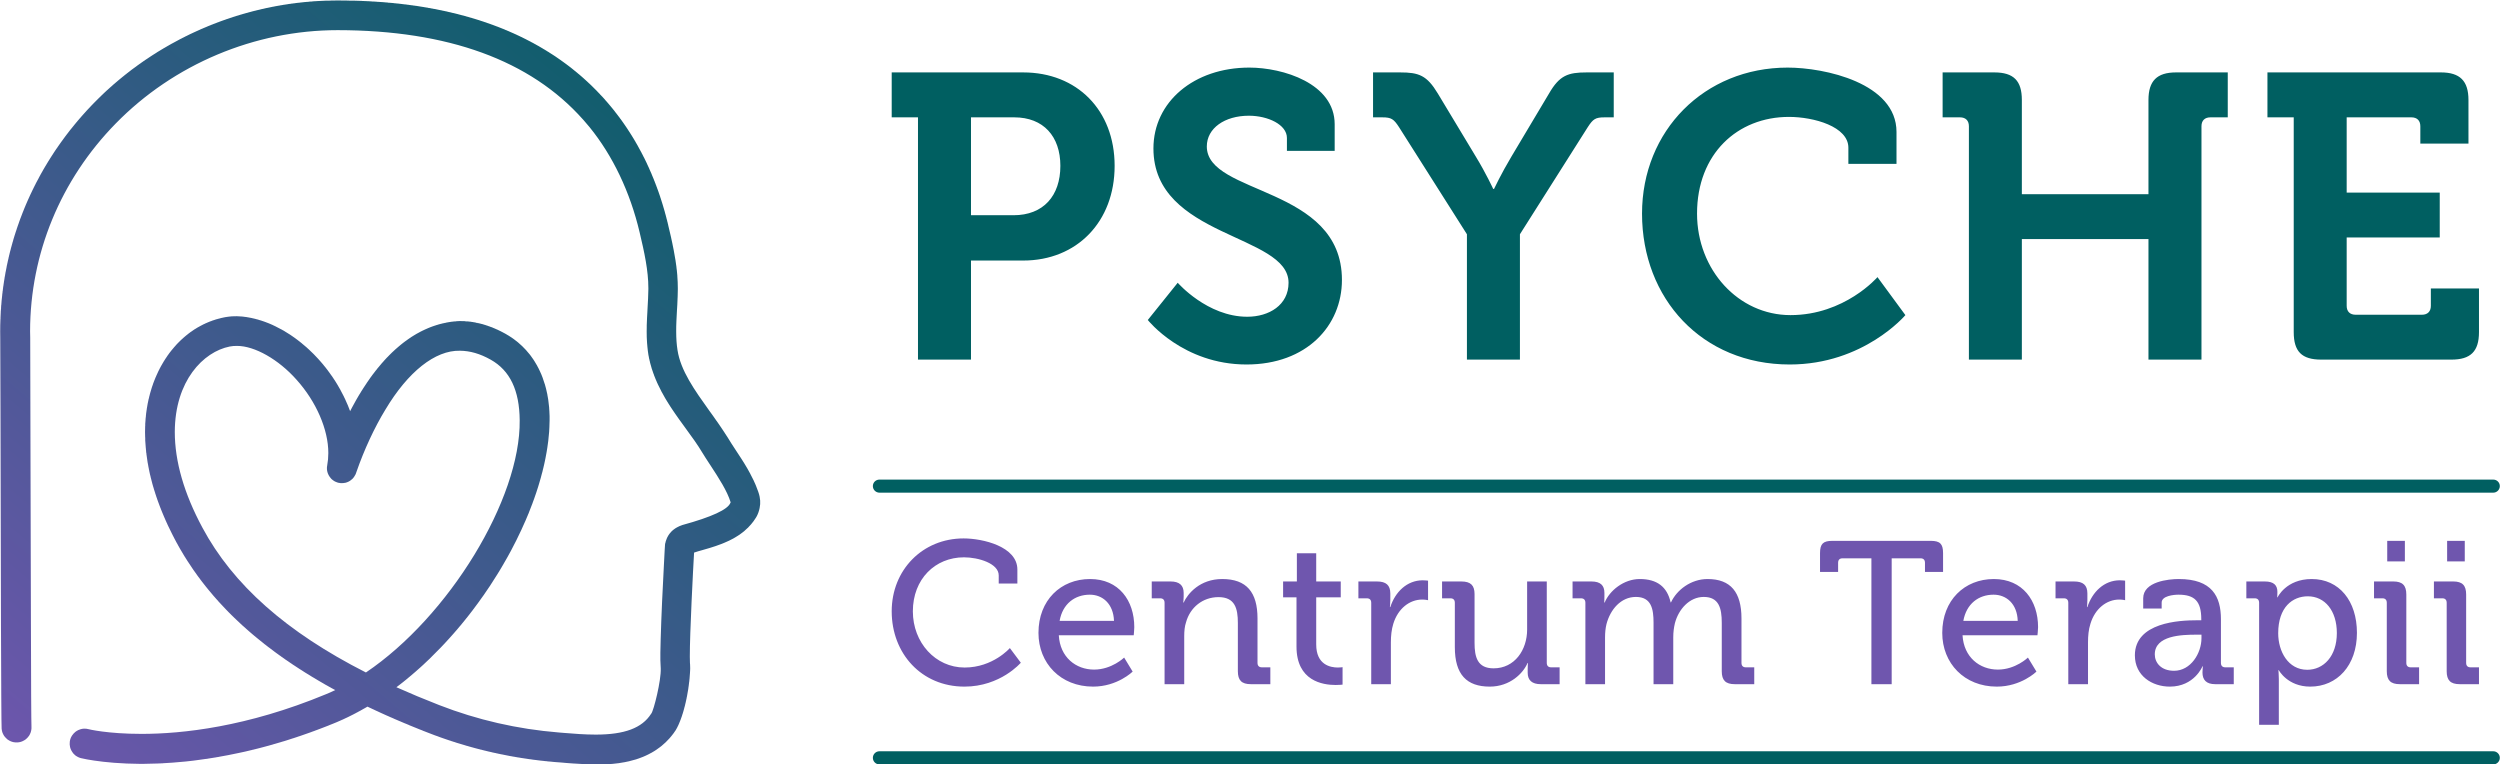
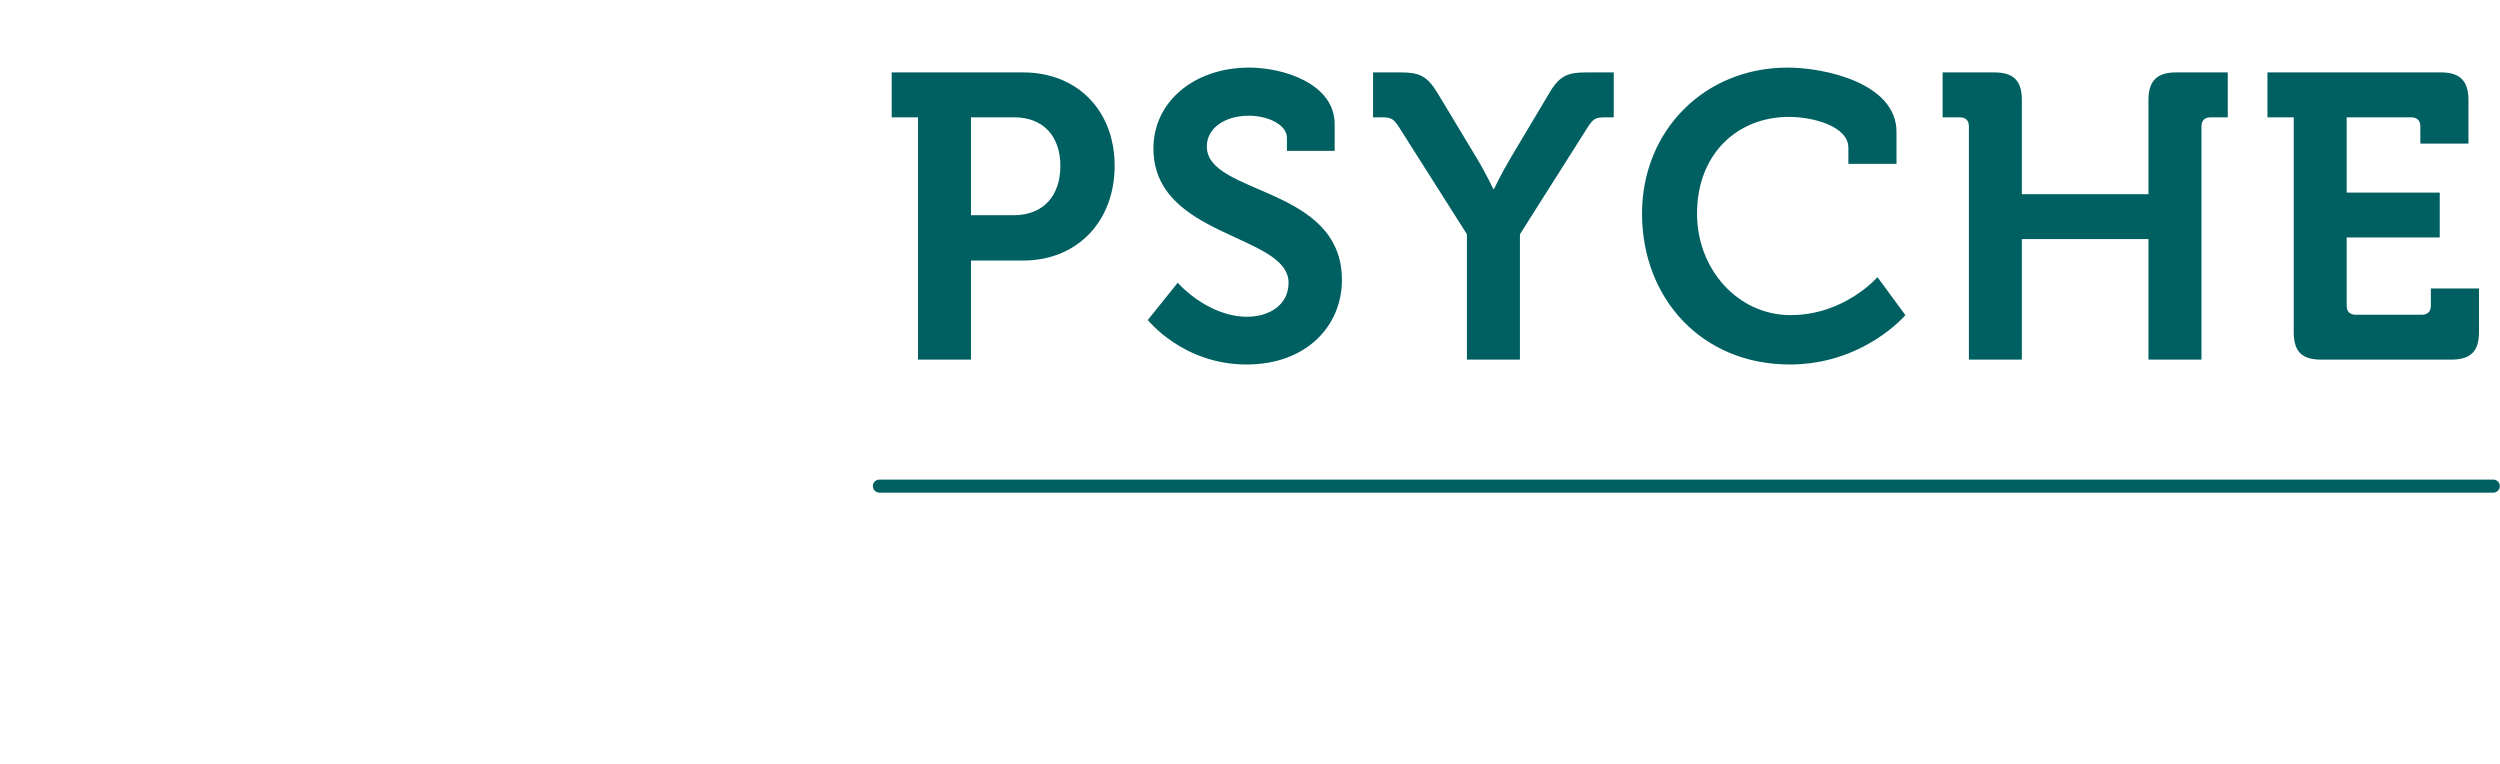
<svg xmlns="http://www.w3.org/2000/svg" xml:space="preserve" width="399px" height="122px" version="1.1" style="shape-rendering:geometricPrecision; text-rendering:geometricPrecision; image-rendering:optimizeQuality; fill-rule:evenodd; clip-rule:evenodd" viewBox="0 0 399.4 122.14">
  <defs>
    <style type="text/css">
   
    .fil1 {fill:#005F61;fill-rule:nonzero}
    .fil0 {fill:#6F56AE;fill-rule:nonzero}
    .fil2 {fill:url(#id0)}
   
  </style>
    <linearGradient id="id0" gradientUnits="userSpaceOnUse" x1="5.58" y1="126.82" x2="115.9" y2="-4.67">
      <stop offset="0" style="stop-opacity:1; stop-color:#6F56AE" />
      <stop offset="1" style="stop-opacity:1; stop-color:#005F61" />
    </linearGradient>
  </defs>
  <g id="Warstwa_x0020_1">
-     <path class="fil0" d="M142.45 97.68c0,6.75 4.77,12.03 11.62,12.03 5.77,0 9.01,-3.82 9.01,-3.82l-1.75 -2.34c0,0 -2.69,3.11 -7.23,3.11 -4.67,0 -8.27,-3.99 -8.27,-8.98 0,-5.16 3.56,-8.63 8.17,-8.63 2.3,0 5.55,0.97 5.55,2.89l0 1.3 2.98 0 0 -2.24c0,-3.67 -5.51,-4.97 -8.59,-4.97 -6.56,0 -11.49,5.03 -11.49,11.65zm23.45 3.44c0,4.86 3.54,8.59 8.73,8.59 3.89,0 6.32,-2.4 6.32,-2.4l-1.36 -2.24c0,0 -1.98,1.92 -4.8,1.92 -2.92,0 -5.45,-1.98 -5.64,-5.48l11.97 0c0,0 0.09,-0.88 0.09,-1.3 0,-4.25 -2.46,-7.69 -7.07,-7.69 -4.67,0 -8.24,3.38 -8.24,8.6zm3.38 -1.92c0.48,-2.72 2.43,-4.18 4.83,-4.18 2.04,0 3.76,1.46 3.86,4.18l-8.69 0zm16.77 10.12l3.14 0 0 -7.68c0,-0.81 0.07,-1.56 0.29,-2.21 0.65,-2.37 2.66,-4.02 5.19,-4.02 2.63,0 3.09,1.82 3.09,4.12l0 7.72c0,1.46 0.61,2.07 2.07,2.07l3.12 0 0 -2.69 -1.33 0c-0.46,0 -0.72,-0.23 -0.72,-0.71l0 -7.1c0,-4.19 -1.75,-6.3 -5.64,-6.3 -3.57,0 -5.52,2.34 -6.16,3.76l-0.07 0c0,0 0.07,-0.42 0.07,-0.94l0 -0.61c0,-1.2 -0.69,-1.82 -2.08,-1.82l-3.02 0 0 2.69 1.33 0c0.46,0 0.72,0.23 0.72,0.72l0 13zm21.08 -6c0,5.49 4.18,6.13 6.26,6.13 0.68,0 1.1,-0.06 1.1,-0.06l0 -2.79c0,0 -0.29,0.06 -0.74,0.06 -1.2,0 -3.47,-0.42 -3.47,-3.69l0 -7.53 3.92 0 0 -2.53 -3.92 0 0 -4.51 -3.09 0 0 4.51 -2.2 0 0 2.53 2.14 0 0 7.88zm11.94 6l3.14 0 0 -6.71c0,-1.01 0.1,-2.01 0.39,-2.95 0.75,-2.43 2.6,-3.86 4.61,-3.86 0.52,0 0.94,0.1 0.94,0.1l0 -3.12c0,0 -0.42,-0.06 -0.84,-0.06 -2.54,0 -4.42,1.88 -5.19,4.28l-0.07 0c0,0 0.07,-0.49 0.07,-1.14l0 -1.04c0,-1.32 -0.69,-1.91 -2.11,-1.91l-2.99 0 0 2.69 1.33 0c0.46,0 0.72,0.23 0.72,0.72l0 13zm13.36 -5.9c0,4.35 1.88,6.29 5.58,6.29 3.24,0 5.35,-2.14 6.03,-3.76l0.07 0c0,0 -0.04,0.42 -0.04,0.94l0 0.62c0,1.17 0.69,1.81 2.08,1.81l3.02 0 0 -2.69 -1.33 0c-0.46,0 -0.72,-0.23 -0.72,-0.71l0 -13.01 -3.14 0 0 7.69c0,3.24 -1.98,6.19 -5.36,6.19 -2.59,0 -3.04,-1.81 -3.04,-4.08l0 -7.79c0,-1.39 -0.62,-2.01 -2.11,-2.01l-3.08 0 0 2.69 1.33 0c0.45,0 0.71,0.23 0.71,0.72l0 7.1zm20.86 5.9l3.14 0 0 -7.49c0,-0.74 0.07,-1.46 0.23,-2.11 0.61,-2.33 2.3,-4.34 4.7,-4.34 2.5,0 2.82,1.97 2.82,4.12l0 9.82 3.15 0 0 -7.49c0,-0.84 0.1,-1.56 0.26,-2.24 0.58,-2.24 2.33,-4.21 4.61,-4.21 2.43,0 2.88,1.81 2.88,4.12l0 7.75c0,1.46 0.62,2.07 2.08,2.07l3.11 0 0 -2.69 -1.33 0c-0.45,0 -0.71,-0.23 -0.71,-0.71l0 -7.1c0,-4.19 -1.72,-6.3 -5.42,-6.3 -2.66,0 -4.93,1.75 -5.84,3.73l-0.06 0c-0.55,-2.46 -2.14,-3.73 -4.93,-3.73 -2.56,0 -4.83,1.85 -5.61,3.76l-0.07 0c0,0 0.03,-0.42 0.03,-0.94l0 -0.61c0,-1.2 -0.64,-1.82 -2.07,-1.82l-3.02 0 0 2.69 1.33 0c0.46,0 0.72,0.23 0.72,0.72l0 13zm45.7 0l3.24 0 0 -20.11 4.61 0c0.45,0 0.71,0.23 0.71,0.72l0 1.46 2.89 0 0 -3.02c0,-1.46 -0.49,-1.95 -1.95,-1.95l-15.76 0c-1.46,0 -1.95,0.49 -1.95,1.95l0 3.02 2.89 0 0 -1.46c0,-0.49 0.26,-0.72 0.71,-0.72l4.61 0 0 20.11zm11.32 -8.2c0,4.86 3.53,8.59 8.72,8.59 3.9,0 6.33,-2.4 6.33,-2.4l-1.36 -2.24c0,0 -1.98,1.92 -4.8,1.92 -2.92,0 -5.45,-1.98 -5.65,-5.48l11.97 0c0,0 0.1,-0.88 0.1,-1.3 0,-4.25 -2.47,-7.69 -7.07,-7.69 -4.67,0 -8.24,3.38 -8.24,8.6zm3.37 -1.92c0.49,-2.72 2.43,-4.18 4.83,-4.18 2.05,0 3.77,1.46 3.86,4.18l-8.69 0zm16.77 10.12l3.15 0 0 -6.71c0,-1.01 0.09,-2.01 0.39,-2.95 0.74,-2.43 2.59,-3.86 4.6,-3.86 0.52,0 0.94,0.1 0.94,0.1l0 -3.12c0,0 -0.42,-0.06 -0.84,-0.06 -2.53,0 -4.41,1.88 -5.19,4.28l-0.07 0c0,0 0.07,-0.49 0.07,-1.14l0 -1.04c0,-1.32 -0.68,-1.91 -2.11,-1.91l-2.98 0 0 2.69 1.33 0c0.45,0 0.71,0.23 0.71,0.72l0 13zm10.64 -4.6c0,3.27 2.76,4.99 5.58,4.99 3.92,0 5.22,-3.24 5.22,-3.24l0.07 0c0,0 -0.07,0.42 -0.07,0.97 0,1.17 0.58,1.88 2.04,1.88l2.96 0 0 -2.69 -1.33 0c-0.46,0 -0.72,-0.23 -0.72,-0.71l0 -6.98c0,-3.63 -1.42,-6.42 -6.74,-6.42 -1.59,0 -5.68,0.39 -5.68,3.08l0 1.63 2.95 0 0 -0.95c0,-1.07 1.91,-1.26 2.69,-1.26 2.57,0 3.64,1.04 3.64,3.92l0 0.17 -0.72 0c-2.75,0 -9.89,0.32 -9.89,5.61zm3.18 -0.16c0,-3.02 4.28,-3.15 6.65,-3.15l0.81 0 0 0.55c0,2.43 -1.72,5.22 -4.38,5.22 -2.08,0 -3.08,-1.29 -3.08,-2.62zm16.67 11.25l3.15 0 0 -7.3c0,-0.84 -0.07,-1.42 -0.07,-1.42l0.07 0c0,0 1.39,2.62 5.02,2.62 4.29,0 7.46,-3.37 7.46,-8.59 0,-5.09 -2.82,-8.6 -7.23,-8.6 -4.09,0 -5.45,2.92 -5.45,2.92l-0.06 0c0,0 0.03,-0.39 0.03,-0.87 0,-1.04 -0.55,-1.66 -2.01,-1.66l-2.95 0 0 2.69 1.33 0c0.45,0 0.71,0.23 0.71,0.72l0 19.49zm3.05 -14.63c0,-4.18 2.3,-5.9 4.73,-5.9 2.73,0 4.64,2.3 4.64,5.87 0,3.73 -2.14,5.87 -4.73,5.87 -3.05,0 -4.64,-2.92 -4.64,-5.84zm17.42 -11.48l2.82 0 0 -3.28 -2.82 0 0 3.28zm-0.07 17.55c0,1.46 0.62,2.07 2.08,2.07l3.08 0 0 -2.69 -1.33 0c-0.45,0 -0.71,-0.23 -0.71,-0.71l0 -10.93c0,-1.46 -0.62,-2.08 -2.08,-2.08l-3.08 0 0 2.69 1.33 0c0.45,0 0.71,0.23 0.71,0.72l0 10.93zm9.64 -17.55l2.82 0 0 -3.28 -2.82 0 0 3.28zm-0.07 17.55c0,1.46 0.62,2.07 2.08,2.07l3.08 0 0 -2.69 -1.33 0c-0.46,0 -0.72,-0.23 -0.72,-0.71l0 -10.93c0,-1.46 -0.61,-2.08 -2.07,-2.08l-3.08 0 0 2.69 1.33 0c0.45,0 0.71,0.23 0.71,0.72l0 10.93z" />
    <path class="fil1" d="M146.65 57.46l8.47 0 0 -15.83 8.34 0c8.59,0 14.61,-6.21 14.61,-15.13 0,-8.91 -6.02,-14.93 -14.61,-14.93l-21.01 0 0 7.18 4.2 0 0 38.71zm8.47 -23.07l0 -15.64 6.92 0c4.65,0 7.36,3.04 7.36,7.75 0,4.79 -2.71,7.89 -7.49,7.89l-6.79 0zm28.25 16.74c0,0 5.62,7.11 15.77,7.11 9.63,0 15.25,-6.21 15.25,-13.51 0,-15.06 -21.59,-13.51 -21.59,-21.33 0,-2.91 2.85,-4.91 6.72,-4.91 3.04,0 6.08,1.42 6.08,3.55l0 2.07 7.63 0 0 -4.26c0,-6.53 -8.28,-9.05 -13.64,-9.05 -8.86,0 -15.32,5.49 -15.32,12.92 0,14.29 21.59,13.64 21.59,21.46 0,3.56 -3.11,5.43 -6.6,5.43 -6.39,0 -11.11,-5.43 -11.11,-5.43l-4.78 5.95zm50.99 6.33l8.47 0 0 -20.03 10.85 -17.13c0.84,-1.29 1.23,-1.55 2.65,-1.55l1.49 0 0 -7.18 -4.33 0c-2.97,0 -4.33,0.46 -6.01,3.37l-6.01 10.08c-1.62,2.71 -2.78,5.17 -2.78,5.17l-0.13 0c0,0 -1.16,-2.52 -2.78,-5.17l-6.07 -10.08c-1.75,-2.91 -3.04,-3.37 -6.01,-3.37l-4.34 0 0 7.18 1.49 0c1.42,0 1.81,0.26 2.65,1.55l10.86 17.13 0 20.03zm27.98 -23.33c0,13.57 9.57,24.11 23.6,24.11 11.82,0 18.48,-7.89 18.48,-7.89l-4.46 -6.07c0,0 -5.23,6.07 -13.9,6.07 -8.33,0 -14.93,-7.24 -14.93,-16.22 0,-9.56 6.47,-15.45 14.68,-15.45 4,0 9.5,1.55 9.5,4.92l0 2.58 7.69 0 0 -5.1c0,-7.83 -11.51,-10.28 -17.39,-10.28 -13.31,0 -23.27,10.08 -23.27,23.33zm52.23 23.33l8.46 0 0 -19.26 20.23 0 0 19.26 8.47 0 0 -37.29c0,-0.9 0.52,-1.42 1.42,-1.42l2.78 0 0 -7.18 -8.27 0c-3.04,0 -4.4,1.36 -4.4,4.4l0 15.06 -20.23 0 0 -15.06c0,-3.04 -1.29,-4.4 -4.39,-4.4l-8.27 0 0 7.18 2.78 0c0.9,0 1.42,0.52 1.42,1.42l0 37.29zm51.9 -4.39c0,3.1 1.29,4.39 4.39,4.39l20.81 0c3.04,0 4.4,-1.29 4.4,-4.39l0 -6.98 -7.69 0 0 2.78c0,0.9 -0.52,1.42 -1.43,1.42l-10.59 0c-0.91,0 -1.43,-0.52 -1.43,-1.42l0 -10.93 14.87 0 0 -7.17 -14.87 0 0 -12.02 10.34 0c0.91,0 1.43,0.52 1.43,1.42l0 2.78 7.69 0 0 -6.98c0,-3.04 -1.36,-4.4 -4.4,-4.4l-27.72 0 0 7.18 4.2 0 0 34.32z" />
-     <path class="fil2" d="M93.32 122.1l0 -0.01 -0.08 0c-0.52,-0.02 -1.04,-0.05 -1.54,-0.09l0 0 -0.04 0c-0.41,-0.03 -0.82,-0.06 -1.21,-0.09l0 0 -0.77 -0.07 -0.81 -0.06c-0.2,-0.02 -0.4,-0.04 -0.6,-0.05l0 -0.01 -0.05 0 -0.41 -0.04 0 0 -0.09 0c-0.12,-0.02 -0.25,-0.03 -0.37,-0.04l0 -0.01 -0.09 0 -0.38 -0.04 0 -0.01 -0.06 0 -0.4 -0.04 0 0 -0.01 0c-0.24,-0.03 -0.49,-0.06 -0.73,-0.09l0 -0.01 -0.04 0 -0.29 -0.03 0 -0.01 -0.07 0 -0.3 -0.04 0 -0.01 -0.05 0 -0.27 -0.04 0 0 -0.07 0 -0.3 -0.05 0 0 -0.02 0 -0.3 -0.05 0 0 -0.02 0c-0.19,-0.03 -0.39,-0.06 -0.59,-0.09l0 0 -0.01 0 -0.26 -0.04 0 -0.01 -0.03 0 -0.25 -0.04 0 0 -0.03 0 -0.25 -0.04 0 -0.01 -0.03 0 -0.2 -0.03 0 -0.02 -0.07 0 -0.21 -0.03 0 -0.01 -0.05 0 -0.23 -0.04 0 -0.01 -0.03 0 -0.24 -0.04 0 0 -0.01 0c-0.38,-0.08 -0.77,-0.15 -1.15,-0.23l0 -0.01 -0.04 0 -0.19 -0.03 0 -0.01 -0.04 0 -0.19 -0.04 0 -0.01 -0.03 0 -0.21 -0.04 0 0 -0.01 0 -0.17 -0.04 0 -0.01 -0.05 0 -0.18 -0.04 0 -0.01 -0.03 0 -0.2 -0.04 0 0 -0.01 0 -0.41 -0.09 0 -0.01 -0.01 0c-0.19,-0.04 -0.39,-0.09 -0.59,-0.13l0 0 0 0 -0.19 -0.05 0 0 -0.01 0 -0.17 -0.04 0 -0.01 -0.02 0 -0.17 -0.04 0 0 -0.02 0 -0.16 -0.04 0 -0.01 -0.03 0 -0.16 -0.04 0 -0.01 -0.02 0 -0.16 -0.04 0 0 -0.03 0 -0.16 -0.04 0 -0.01 -0.02 0 -0.16 -0.04 0 0 -0.02 0 -0.17 -0.05 0 0 -0.01 0c-0.22,-0.06 -0.45,-0.12 -0.68,-0.18l0 -0.01 -0.01 0 -0.32 -0.08 0 -0.01 -0.01 0 -0.31 -0.08 0 -0.01 -0.02 0 -0.17 -0.05 0 0 0 0 -0.13 -0.04 0 0 -0.03 0 -0.3 -0.09 0 -0.01 -0.02 0 -0.3 -0.09 0 0 -0.01 0 -0.13 -0.04 0 -0.01 -0.03 0 -0.3 -0.09 0 0 0 0c-0.2,-0.06 -0.4,-0.12 -0.6,-0.18l0 0 0 0 -0.14 -0.05 0 0 -0.01 0 -0.12 -0.04 0 -0.01 -0.02 0 -0.12 -0.04 0 0 -0.03 0 -0.11 -0.04 0 -0.01 -0.03 0 -0.11 -0.03 0 -0.01 -0.03 0 -0.11 -0.04 0 -0.01 -0.03 0 -0.11 -0.04 0 -0.01 -0.03 0 -0.11 -0.03 0 -0.01 -0.03 0c-0.36,-0.12 -0.72,-0.25 -1.08,-0.37l0 0 0 0c-0.17,-0.06 -0.34,-0.12 -0.51,-0.18l0 -0.01 -0.02 0 -0.12 -0.04 0 -0.01 0 0 -0.23 -0.08 0 -0.01 -0.03 0 -0.11 -0.04 0 0 -0.02 0 -0.12 -0.05 0 0 0 0 -0.23 -0.08 0 -0.01 -0.02 0 -0.12 -0.05 0 0 0 0 -0.23 -0.08 0 -0.01 -0.02 0 -0.12 -0.05 0 0 0 0c-0.12,-0.05 -0.25,-0.09 -0.37,-0.14l-0.46 -0.18 0 0 0 0 -0.23 -0.09 0 0 -0.01 0 -0.22 -0.09 0 -0.01 -0.01 0 -0.22 -0.09 0 0 -0.01 0 -0.23 -0.09 0 0 -0.01 0 -0.22 -0.09 0 -0.01 -0.01 0 -0.22 -0.08 0 -0.01 -0.01 0 -0.22 -0.09 0 0 -0.01 0 -0.22 -0.09 0 0 0 0c-0.27,-0.11 -0.53,-0.22 -0.79,-0.32l0 -0.01 0 0c-0.19,-0.07 -0.37,-0.15 -0.55,-0.23l0 0 -0.01 0 -0.32 -0.13 0 -0.01 -0.01 0 -0.22 -0.09 0 0 0 0 -0.32 -0.14 0 0 -0.01 0c-0.32,-0.14 -0.65,-0.28 -0.96,-0.41l0 -0.01 -0.01 0 -0.41 -0.18 0 0 -0.01 0 -0.32 -0.14 0 0 0 0 -0.09 -0.04 0 -0.01 -0.01 0 -0.31 -0.13 0 0 0 0 -0.09 -0.04 0 -0.01 -0.02 0c-0.27,-0.12 -0.55,-0.25 -0.82,-0.37l0 0 0 0c-0.2,-0.09 -0.4,-0.18 -0.6,-0.28l0 0 0 0 -0.09 -0.04 0 0 -0.01 0c-0.17,-0.08 -0.34,-0.16 -0.5,-0.24l0 0 0 0 -0.09 -0.04 0 0 -0.01 0 -0.09 -0.04 0 -0.01 -0.01 0c-0.25,-0.12 -0.5,-0.23 -0.75,-0.35l-0.2 0.12 -0.01 0 0 0 -0.07 0.05 -0.02 0 0 0.01 -0.22 0.12 -0.01 0 0 0.01 -0.08 0.04 -0.02 0 0 0.01 -0.06 0.04 -0.03 0 0 0.01 -0.13 0.08 -0.01 0 0 0 -0.07 0.05 -0.02 0 0 0 -0.07 0.04 -0.02 0 0 0.02 -0.06 0.03 -0.03 0 0 0.02 -0.06 0.03 -0.04 0 0 0.02 -0.04 0.02 0 0 0 0 -0.09 0.05 -0.01 0 0 0 -0.07 0.04 -0.02 0 0 0.01 -0.07 0.04 -0.02 0 0 0.01 -0.06 0.04 -0.03 0 0 0.01 -0.06 0.03 -0.04 0 0 0.02 -0.22 0.12 -0.01 0 0 0 -0.08 0.05 -0.01 0 0 0 -0.08 0.04 -0.01 0 0 0.01c-0.18,0.09 -0.36,0.18 -0.54,0.27l-0.02 0 0 0.01 -0.07 0.04 -0.02 0 0 0.01 -0.08 0.03 -0.01 0 0 0.01 -0.08 0.04 -0.02 0 0 0.01 -0.07 0.04 -0.02 0 0 0 -0.08 0.04 -0.01 0 0 0.01 -0.09 0.04 0 0 0 0 -0.09 0.05 -0.05 0 0 0.02 -0.05 0.02 -0.04 0 0 0.02 -0.06 0.03 -0.04 0 0 0.02 -0.06 0.02 -0.03 0 0 0.02 -0.07 0.03 -0.02 0 0 0.01 -0.08 0.04 -0.02 0 0 0.01 -0.08 0.03 -0.01 0 0 0.01 -0.09 0.04 -0.05 0 0 0.02 -0.05 0.03 -0.04 0 0 0.01 -0.07 0.03 -0.02 0 0 0.01 -0.08 0.04 -0.01 0 0 0c-0.14,0.07 -0.28,0.13 -0.42,0.18l0 0 0 0.01 -0.06 0.02c-0.24,0.1 -0.48,0.2 -0.73,0.3l0 0 0 0 -0.23 0.09 0 0 0 0 -0.23 0.09 0 0 0 0 -0.23 0.1 0 0 0 0c-0.48,0.19 -0.96,0.37 -1.43,0.55l-0.01 0 0 0 -0.36 0.14 -0.01 0 0 0 -0.12 0.05 -0.02 0 0 0 -0.23 0.09 0 0 0 0 -0.12 0.05 -0.02 0 0 0c-0.12,0.05 -0.24,0.09 -0.36,0.13l-0.01 0 0 0.01 -0.12 0.04 -0.02 0 0 0.01c-0.48,0.17 -0.95,0.34 -1.43,0.5l0 0 0 0 -0.13 0.05 -0.01 0 0 0 -0.13 0.04 -0.01 0 0 0.01 -0.13 0.04 -0.01 0 0 0 -0.12 0.04 -0.02 0 0 0.01 -0.12 0.04 -0.02 0 0 0.01 -0.12 0.04 -0.01 0 0 0 -0.13 0.04 -0.01 0 0 0.01 -0.13 0.04 -0.01 0 0 0 -0.13 0.05 -0.01 0 0 0 -0.13 0.04 -0.01 0 0 0c-0.29,0.1 -0.58,0.19 -0.86,0.28l-0.02 0 0 0.01 -0.13 0.04 -0.01 0 0 0c-0.15,0.04 -0.29,0.09 -0.44,0.14l-0.02 0 0 0 -0.13 0.04 -0.01 0 0 0c-0.15,0.05 -0.3,0.1 -0.45,0.14l-0.01 0 0 0c-0.26,0.08 -0.52,0.16 -0.78,0.23l-0.01 0 0 0 -0.31 0.09 -0.01 0 0 0.01 -0.32 0.09 -0.01 0 0 0c-0.16,0.05 -0.33,0.09 -0.49,0.14l-0.02 0 0 0 -0.32 0.09 0 0 0 0c-0.29,0.08 -0.58,0.16 -0.87,0.23l-0.01 0 0 0 -0.17 0.05 -0.01 0 0 0 -0.17 0.04 -0.02 0 0 0.01 -0.17 0.04 -0.02 0 0 0 -0.16 0.05 -0.02 0 0 0 -0.17 0.04 -0.02 0 0 0.01 -0.16 0.04 -0.02 0 0 0 -0.18 0.04 -0.01 0 0 0.01 -0.18 0.04 0 0 0 0c-0.2,0.05 -0.39,0.09 -0.58,0.14l-0.02 0 0 0 -0.18 0.05 -0.01 0 0 0c-0.13,0.03 -0.27,0.06 -0.4,0.09l-0.01 0 0 0c-0.14,0.03 -0.27,0.06 -0.41,0.09l-0.01 0 0 0 -0.41 0.09 -0.01 0 0 0c-1.06,0.23 -2.09,0.43 -3.09,0.6l-0.01 0 0 0.01 -0.26 0.04 -0.02 0 0 0 -0.25 0.05 -0.02 0 0 0c-0.39,0.07 -0.77,0.13 -1.14,0.18l-0.02 0 0 0.01 -0.29 0.04 -0.04 0 0 0c-0.43,0.07 -0.86,0.13 -1.29,0.18l0 0 0 0 -0.36 0.05 -0.01 0 0 0 -0.37 0.05 0 0 0 0c-0.42,0.05 -0.84,0.09 -1.24,0.14l-0.01 0 0 0c-0.15,0.01 -0.31,0.03 -0.46,0.04l0 0 0 0c-0.56,0.06 -1.09,0.1 -1.62,0.14l0 0 0 0c-0.5,0.04 -0.98,0.07 -1.45,0.09l-0.04 0 0 0.01c-0.33,0.01 -0.65,0.03 -0.97,0.04l-0.04 0 0 0c-0.71,0.03 -1.38,0.04 -2.02,0.05l-0.25 0 0 0 -0.14 0 -0.01 0 -0.18 0 0 0 -0.22 0c-0.7,-0.01 -1.37,-0.02 -2,-0.05l0 0 0 0c-1.43,-0.06 -2.67,-0.16 -3.7,-0.28l0 0 -0.01 0c-2.24,-0.25 -3.5,-0.56 -3.58,-0.58 -0.03,-0.01 -0.05,-0.01 -0.07,-0.02l0 0 0 0c-0.05,-0.01 -0.09,-0.03 -0.14,-0.04l0 -0.01 -0.01 0c-0.07,-0.02 -0.15,-0.05 -0.22,-0.09l0 0 0 0c-0.03,-0.01 -0.06,-0.03 -0.09,-0.04l0 -0.01 0 0c-0.08,-0.04 -0.16,-0.08 -0.23,-0.13l0 0 -0.01 0c-0.06,-0.05 -0.12,-0.09 -0.18,-0.14l0 0 0 0 -0.04 -0.04 0 -0.01 -0.01 0 -0.04 -0.03 0 -0.02 -0.01 0c-0.06,-0.05 -0.12,-0.11 -0.18,-0.17l0 -0.01 0 0c-0.05,-0.06 -0.09,-0.11 -0.13,-0.17l0 -0.02 -0.01 0c-0.11,-0.15 -0.2,-0.32 -0.27,-0.49l0 -0.01 -0.01 0c-0.03,-0.09 -0.06,-0.18 -0.08,-0.27l0 -0.01 -0.01 0c-0.07,-0.3 -0.09,-0.61 -0.05,-0.93l0.01 0 0 -0.04c0.01,-0.07 0.02,-0.14 0.04,-0.21 0.02,-0.05 0.03,-0.11 0.05,-0.16l0 0 0 -0.01c0.03,-0.07 0.06,-0.15 0.09,-0.23l0 0 0 0c0.02,-0.03 0.03,-0.06 0.05,-0.09l0 0 0 -0.01c0.02,-0.03 0.03,-0.05 0.05,-0.08l0 0 0 0c0.02,-0.05 0.05,-0.1 0.08,-0.14l0.01 0 0 -0.01c0.14,-0.21 0.31,-0.39 0.5,-0.55l0.01 0 0 -0.01c0.06,-0.04 0.12,-0.08 0.18,-0.12l0 0 0 -0.01c0.18,-0.11 0.38,-0.21 0.59,-0.27l0.02 0 0 -0.01c0.05,-0.01 0.1,-0.03 0.15,-0.04l0.03 0 0 -0.01c0.07,-0.01 0.15,-0.03 0.23,-0.04l0.09 0 0 -0.01c0.14,-0.01 0.28,-0.01 0.42,0.01l0 0 0.06 0c0.1,0.02 0.2,0.04 0.3,0.06 0.03,0.01 3.03,0.76 8.52,0.76l0 0c6.47,0 16.81,-1.1 29.41,-6.32 0.48,-0.19 0.98,-0.41 1.53,-0.68l-0.29 -0.15 0 -0.01 -0.01 0c-0.13,-0.07 -0.27,-0.15 -0.41,-0.22l0 -0.01 0 0 -0.32 -0.17 0 -0.01 -0.02 0 -0.07 -0.05 0 0 -0.01 0 -0.32 -0.18 0 0 -0.01 0 -0.31 -0.18 0 -0.01 -0.01 0c-0.21,-0.12 -0.43,-0.25 -0.64,-0.37l0 0 0 0 -0.23 -0.13 0 -0.01 -0.01 0 -0.22 -0.13 0 -0.01 -0.01 0 -0.22 -0.13 0 -0.01 -0.02 0 -0.21 -0.13 0 -0.01 -0.02 0 -0.22 -0.13 0 0 -0.01 0c-0.07,-0.05 -0.14,-0.09 -0.22,-0.14l0 0 -0.01 0c-0.28,-0.17 -0.55,-0.34 -0.82,-0.51l0 0 -0.01 0c-0.12,-0.08 -0.24,-0.15 -0.36,-0.23l0 0 0 0 -0.14 -0.09 0 -0.01 -0.01 0c-0.12,-0.07 -0.24,-0.15 -0.36,-0.23l0 0 0 0 -0.14 -0.08 0 -0.01 -0.01 0c-0.21,-0.14 -0.42,-0.28 -0.64,-0.42l0 0 0 0c-0.09,-0.06 -0.18,-0.12 -0.27,-0.18l0 0 -0.01 0 -0.13 -0.09 0 0 -0.01 0 -0.13 -0.09 0 -0.01 -0.01 0 -0.13 -0.09 0 0 0 0 -0.14 -0.09 0 0 0 0c-0.16,-0.11 -0.31,-0.21 -0.46,-0.32l0 -0.01 -0.02 0 -0.12 -0.08 0 -0.01 -0.01 0 -0.13 -0.09 0 0 -0.01 0c-0.26,-0.18 -0.52,-0.37 -0.78,-0.55l0 -0.01 0 0 -0.32 -0.22 0 -0.01 -0.01 0 -0.18 -0.13 0 -0.01 -0.01 0 -0.13 -0.09 0 0 0 0 -0.18 -0.13 0 -0.01 -0.01 0 -0.18 -0.13 0 -0.01 -0.01 0c-0.3,-0.23 -0.61,-0.45 -0.91,-0.69l0 0 -0.01 0 -0.18 -0.14 0 0 0 0 -0.23 -0.18 0 -0.01 -0.01 0 -0.17 -0.13 0 0 -0.01 0 -0.22 -0.18 0 -0.01 -0.01 0c-0.31,-0.24 -0.62,-0.49 -0.92,-0.74l0 0 0 0 -0.28 -0.23 0 0 0 0c-0.09,-0.08 -0.19,-0.15 -0.28,-0.23l0 0 0 0 -0.27 -0.23 0 0 -0.01 0 -0.04 -0.04 0 -0.01 -0.01 0c-0.09,-0.08 -0.18,-0.15 -0.27,-0.23l0 0 0 0c-0.11,-0.09 -0.22,-0.19 -0.32,-0.28l0 0 0 0c-0.14,-0.12 -0.28,-0.24 -0.42,-0.37l0 0 0 0 -0.04 -0.04 0 -0.01 -0.01 0c-0.13,-0.1 -0.25,-0.21 -0.36,-0.32l0 0 -0.01 0 -0.04 -0.04 0 -0.01 -0.01 0 -0.04 -0.03 0 -0.01 -0.01 0c-0.15,-0.14 -0.3,-0.28 -0.45,-0.42l0 0 0 0c-0.3,-0.28 -0.59,-0.55 -0.88,-0.83l0 0 0 0 -0.05 -0.05 0 0 0 0 -0.04 -0.04 0 -0.01 -0.01 0 -0.04 -0.04 0 0 0 0 -0.04 -0.04 0 -0.01 -0.01 0 -0.04 -0.04 0 0 -0.01 0 -0.04 -0.04 0 -0.01 0 0 -0.04 -0.04 0 -0.01 -0.01 0 -0.04 -0.03 0 -0.01 -0.01 0c-0.21,-0.22 -0.43,-0.43 -0.64,-0.64l0 -0.01 -0.01 0 -0.03 -0.04 0 -0.01 -0.01 0 -0.04 -0.04 0 0 -0.01 0 -0.04 -0.05 0 0 0 0 -0.04 -0.04 0 -0.01 -0.01 0 -0.04 -0.04 0 0 0 0 -0.05 -0.05 0 0 0 0c-0.26,-0.27 -0.52,-0.55 -0.78,-0.83l0 0 0 0c-0.16,-0.17 -0.31,-0.34 -0.47,-0.5l0 -0.01 0 0 -0.04 -0.05 0 0 0 0c-0.11,-0.12 -0.22,-0.24 -0.33,-0.36l0 -0.01 0 0 -0.04 -0.04 0 0 0 0c-0.1,-0.11 -0.19,-0.21 -0.28,-0.32l0 -0.01 -0.01 0 -0.04 -0.04 0 0 0 0c-0.17,-0.2 -0.34,-0.4 -0.5,-0.6l0 -0.01 -0.01 0c-0.08,-0.09 -0.15,-0.18 -0.23,-0.27l0 0 0 0 -0.18 -0.22 0 -0.02 -0.01 0 -0.04 -0.04 0 0 0 0c-0.06,-0.08 -0.12,-0.15 -0.18,-0.23l0 0 -0.01 0 -0.18 -0.23 0 0 0 0c-0.17,-0.22 -0.34,-0.43 -0.51,-0.65l0 0 0 0 -0.14 -0.18 0 -0.01 0 0 -0.14 -0.17 0 -0.01 0 0 -0.13 -0.18 0 -0.01 -0.01 0 -0.13 -0.18 0 0 -0.01 0 -0.13 -0.18 0 -0.01 -0.01 0c-0.12,-0.17 -0.24,-0.34 -0.36,-0.51l0 0 0 0c-0.11,-0.15 -0.22,-0.3 -0.33,-0.46l0 0 0 0 -0.09 -0.13 0 -0.01 0 0 -0.09 -0.12 0 -0.02 -0.01 0 -0.08 -0.12 0 -0.02 -0.01 0c-0.22,-0.32 -0.43,-0.64 -0.64,-0.96l0 -0.01 -0.01 0 -0.08 -0.13 0 -0.01 -0.01 0 -0.13 -0.21 0 -0.02 -0.01 0 -0.09 -0.13 0 -0.01 0 0c-0.05,-0.07 -0.09,-0.14 -0.13,-0.21l0 -0.02 -0.02 0 -0.08 -0.13 0 -0.01 0 0 -0.14 -0.22 0 -0.01 0 0c-0.14,-0.23 -0.28,-0.46 -0.41,-0.69l0 0 -0.01 0 -0.04 -0.08 0 -0.02 -0.01 0 -0.13 -0.22 0 -0.01 0 0 -0.04 -0.07 0 -0.02 -0.02 0c-0.04,-0.08 -0.08,-0.15 -0.12,-0.23l0 0 -0.01 0 -0.04 -0.08 0 -0.02 -0.01 0c-0.06,-0.1 -0.12,-0.21 -0.17,-0.32l0 0 -0.01 0c-0.04,-0.09 -0.09,-0.17 -0.14,-0.26 -0.06,-0.11 -0.12,-0.22 -0.18,-0.34l0 0 0 0 -0.04 -0.08 0 -0.01 -0.01 0 -0.04 -0.08 0 -0.02 -0.01 0 -0.04 -0.07 0 -0.02 -0.01 0 -0.03 -0.07 0 -0.02 -0.01 0 -0.04 -0.07 0 -0.02 -0.01 0 -0.04 -0.07 0 -0.03 -0.01 0 -0.03 -0.06 0 -0.03 -0.02 0 -0.03 -0.06 0 -0.03 -0.02 0 -0.02 -0.06 0 -0.03 -0.02 0c-0.22,-0.44 -0.43,-0.86 -0.63,-1.29l0 -0.01 -0.01 0 -0.04 -0.09 0 0 0 0c-0.05,-0.1 -0.09,-0.2 -0.14,-0.3l0 -0.03 -0.01 0 -0.03 -0.07 0 -0.02 -0.01 0 -0.04 -0.08 0 -0.01 0 0 -0.05 -0.09 0 0 -0.04 -0.11 0 -0.03 -0.02 0 -0.03 -0.07 0 -0.03 -0.01 0 -0.04 -0.07 0 -0.02 0 0 -0.04 -0.09 0 0 0 0 -0.05 -0.1 0 -0.04 -0.01 0 -0.03 -0.07 0 -0.02 -0.01 0 -0.04 -0.09 0 0 0 0 -0.09 -0.21 0 -0.03 -0.01 0 -0.04 -0.08 0 -0.01 0 0c-0.08,-0.18 -0.16,-0.37 -0.23,-0.55l0 0 0 0 -0.09 -0.23 0 -0.01 -0.01 0 -0.04 -0.1 0 -0.03 -0.01 0 -0.04 -0.09 0 -0.01 0 0 -0.04 -0.11 0 -0.03 -0.01 0 -0.04 -0.09 0 0 0 0 -0.05 -0.12 0 -0.02 0 0 -0.04 -0.1 0 -0.04 -0.02 0 -0.03 -0.08 0 -0.01 0 0 -0.04 -0.11 0 -0.03 -0.01 0 -0.04 -0.1 0 -0.04 -0.01 0 -0.04 -0.08 0 -0.01 0 0 -0.04 -0.12 0 -0.02 -0.01 0c-0.06,-0.17 -0.12,-0.33 -0.18,-0.5l0 -0.01 0 0 -0.04 -0.13 0 -0.01 -0.01 0 -0.04 -0.12 0 -0.02 -0.01 0 -0.04 -0.12 0 -0.01 0 0 -0.04 -0.13 0 -0.01 -0.01 0 -0.04 -0.13 0 -0.01 0 0 -0.05 -0.13 0 -0.01 0 0 -0.04 -0.13 0 -0.06 -0.02 0 -0.03 -0.09 0 -0.04 -0.01 0 -0.03 -0.11 0 -0.03 -0.02 0 -0.03 -0.12 0 -0.02 -0.01 0 -0.04 -0.13 0 -0.01 0 0c-0.03,-0.1 -0.06,-0.2 -0.09,-0.3l0 -0.03 -0.01 0 -0.04 -0.13 0 0 0 0c-0.04,-0.17 -0.09,-0.33 -0.14,-0.5l0 -0.01 0 0 -0.04 -0.16 0 -0.03 -0.01 0 -0.04 -0.15 0 -0.03 -0.01 0 -0.03 -0.15 0 -0.04 -0.02 0 -0.03 -0.14 0 -0.04 -0.01 0 -0.04 -0.14 0 -0.05 -0.01 0 -0.03 -0.15 0 -0.03 -0.01 0 -0.04 -0.16 0 -0.03 -0.01 0 -0.04 -0.17 0 -0.01 0 0c-0.03,-0.14 -0.06,-0.28 -0.09,-0.42l0 0 0 0 -0.04 -0.22 0 -0.01 -0.01 0 -0.04 -0.22 0 -0.06 -0.01 0 -0.04 -0.17 0 -0.06 -0.01 0 -0.03 -0.19 0 -0.09 -0.02 0 -0.03 -0.17 0 -0.06 -0.01 0 -0.04 -0.21 0 -0.07 -0.01 0 -0.03 -0.22 0 -0.01 0 0c-0.04,-0.21 -0.07,-0.42 -0.09,-0.63l0 -0.06 -0.01 0c-0.02,-0.1 -0.03,-0.2 -0.04,-0.3l0 -0.12 -0.02 0c-0.01,-0.09 -0.02,-0.18 -0.03,-0.28l0 -0.14 -0.01 0c-0.01,-0.1 -0.02,-0.21 -0.03,-0.31l0 -0.1 -0.01 0c-0.04,-0.41 -0.07,-0.8 -0.09,-1.2l0 -0.47 -0.01 0c-0.01,-0.29 -0.02,-0.58 -0.02,-0.86 0,-0.33 0.01,-0.66 0.02,-0.99l0.01 0 0 -0.33c0.02,-0.21 0.03,-0.43 0.05,-0.64l0 0 0 -0.05c0.01,-0.12 0.02,-0.25 0.03,-0.37l0.02 0 0 -0.14c0.01,-0.11 0.02,-0.22 0.03,-0.32l0.01 0 0 -0.1c0.03,-0.21 0.06,-0.43 0.09,-0.64l0.01 0 0 -0.04c0.01,-0.08 0.02,-0.16 0.03,-0.24l0.01 0 0 -0.05c0.01,-0.08 0.03,-0.15 0.04,-0.23l0.01 0 0 -0.05c0.01,-0.06 0.02,-0.12 0.03,-0.18l0.01 0 0 -0.07c0.02,-0.07 0.03,-0.14 0.04,-0.21l0.01 0 0 -0.03c0.03,-0.14 0.06,-0.29 0.09,-0.43l0 0 0 -0.01 0.04 -0.18 0.01 0 0 -0.02 0.04 -0.16 0.01 0 0 -0.04 0.03 -0.15 0.01 0 0 -0.04 0.04 -0.14 0.01 0 0 -0.04 0.04 -0.15 0 0 0 -0.03 0.05 -0.15 0 0 0 -0.02c0.07,-0.26 0.15,-0.52 0.23,-0.77l0 0 0 -0.01 0.04 -0.13 0.01 0 0 -0.01 0.04 -0.13 0 0 0 -0.01 0.05 -0.13 0 0 0 -0.01 0.05 -0.12 0 0 0 -0.01 0.04 -0.13 0 0 0 -0.01c0.08,-0.2 0.15,-0.4 0.23,-0.6l0.01 0 0 -0.01c0.02,-0.07 0.05,-0.14 0.08,-0.22l0.01 0 0 -0.01 0.03 -0.08 0.01 0 0 -0.03 0.05 -0.11 0 0 0 -0.01 0.04 -0.08 0.01 0 0 -0.02c0.03,-0.07 0.06,-0.14 0.09,-0.21l0 0 0 -0.01 0.04 -0.08 0.01 0 0 -0.02c0.08,-0.2 0.18,-0.39 0.27,-0.59l0 0 0 0 0.05 -0.09 0 0 0 0 0.04 -0.09 0.01 0 0 0 0.04 -0.09 0 0 0 -0.01c0.07,-0.14 0.15,-0.27 0.22,-0.41l0.01 0 0 -0.03 0.04 -0.06 0.01 0 0 -0.02 0.04 -0.08 0.01 0 0 0c0.06,-0.11 0.12,-0.21 0.18,-0.32l0 0 0 0c0.05,-0.08 0.09,-0.16 0.14,-0.23l0 0 0 -0.01 0.08 -0.13 0.01 0 0 -0.02 0.05 -0.07 0 0 0 0c0.03,-0.05 0.06,-0.1 0.09,-0.14l0 0 0 -0.01 0.09 -0.13 0 0 0 -0.01 0.09 -0.13 0.01 0 0 -0.01c0.09,-0.14 0.18,-0.27 0.27,-0.41l0 0 0 0c0.05,-0.06 0.09,-0.12 0.14,-0.18l0 0 0 -0.01c0.05,-0.06 0.09,-0.12 0.13,-0.18l0.01 0 0 -0.01c0.05,-0.06 0.09,-0.11 0.13,-0.17l0.01 0 0 -0.01c0.05,-0.06 0.09,-0.12 0.14,-0.18l0 0 0 0c0.15,-0.19 0.3,-0.37 0.46,-0.55l0 0 0 -0.01 0.04 -0.04 0.01 0 0 -0.01 0.03 -0.03 0.02 0 0 -0.02c0.09,-0.11 0.18,-0.21 0.27,-0.31l0 0 0 0 0.04 -0.05 0.01 0 0 0 0.04 -0.04 0.01 0 0 -0.01 0.03 -0.04 0.01 0 0 -0.01c0.13,-0.14 0.27,-0.27 0.4,-0.4l0.02 0 0 -0.02 0.03 -0.03 0.01 0 0 -0.01 0.04 -0.04 0.01 0 0 -0.01 0.04 -0.03 0.01 0 0 -0.01 0.04 -0.04 0 0 0 -0.01 0.05 -0.04 0 0 0 0 0.04 -0.04 0.01 0 0 0c0.11,-0.11 0.23,-0.22 0.36,-0.33l0.01 0 0 0 0.04 -0.04 0 0 0 0c0.09,-0.08 0.18,-0.16 0.27,-0.23l0.01 0 0 -0.01c0.06,-0.04 0.11,-0.09 0.17,-0.13l0.02 0 0 -0.02 0.04 -0.03 0 0 0 0c0.06,-0.05 0.12,-0.09 0.17,-0.14l0.02 0 0 -0.01c0.05,-0.04 0.11,-0.08 0.17,-0.13l0.01 0 0 -0.01c0.06,-0.04 0.12,-0.08 0.18,-0.13l0.01 0 0 0c0.17,-0.13 0.35,-0.25 0.53,-0.37l0.02 0 0 -0.01 0.13 -0.08 0.01 0 0 -0.01 0.06 -0.03 0.03 0 0 -0.02 0.05 -0.03 0 0 0 0 0.08 -0.05 0.01 0 0 -0.01c0.05,-0.03 0.09,-0.05 0.14,-0.08l0 0 0 0 0.08 -0.05 0.01 0 0 0c0.08,-0.05 0.16,-0.09 0.24,-0.13l0 0 0 -0.01 0.08 -0.04 0.01 0 0 0 0.08 -0.05 0.01 0 0 0 0.07 -0.04 0.02 0 0 -0.01 0.07 -0.04 0.03 0 0 -0.01 0.07 -0.04 0.02 0 0 -0.01 0.07 -0.03 0.02 0 0 -0.02 0.07 -0.03 0.02 0 0 -0.01 0.08 -0.04 0.02 0 0 0 0.08 -0.04 0.01 0 0 -0.01 0.08 -0.04 0.01 0 0 0c0.18,-0.08 0.35,-0.16 0.53,-0.23l0.03 0 0 -0.01 0.09 -0.04 0 0 0 0c0.04,-0.01 0.08,-0.03 0.12,-0.04l0.02 0 0 -0.01 0.1 -0.04 0.04 0 0 -0.01c0.03,-0.01 0.06,-0.02 0.08,-0.03l0.01 0 0 -0.01 0.12 -0.04 0.02 0 0 -0.01 0.11 -0.04 0.03 0 0 0c0.04,-0.02 0.08,-0.03 0.12,-0.04l0.02 0 0 -0.01c0.09,-0.03 0.18,-0.06 0.27,-0.09l0 0 0 0 0.16 -0.04 0.03 0 0 -0.01c0.04,-0.01 0.09,-0.03 0.13,-0.04l0.05 0 0 -0.01 0.12 -0.03 0.07 0 0 -0.02c0.04,-0.01 0.08,-0.02 0.12,-0.03l0.02 0 0 -0.01c0.05,-0.01 0.11,-0.02 0.17,-0.04l0.01 0 0 0c0.13,-0.03 0.25,-0.06 0.37,-0.08l0.05 -0.01 0 0 0 0c0.08,-0.02 0.17,-0.03 0.25,-0.05l0.07 0 0 -0.01c0.08,-0.01 0.16,-0.02 0.23,-0.03l0.05 0 0 -0.01c0.37,-0.05 0.74,-0.08 1.12,-0.08l0.18 0 0 -0.01 0.08 0 0.06 0 0 0.01 0.01 0c0.18,0 0.36,0.01 0.54,0.03l0 0.01 0.18 0c0.12,0.01 0.25,0.03 0.38,0.04l0 0.01 0.04 0c0.11,0.01 0.22,0.03 0.33,0.04l0 0 0.01 0c0.07,0.02 0.14,0.03 0.22,0.04l0 0.01 0.06 0c0.08,0.01 0.15,0.02 0.22,0.04l0 0.01 0.04 0c0.07,0.01 0.13,0.02 0.19,0.03l0 0.01 0.04 0c0.07,0.02 0.13,0.03 0.19,0.04l0 0.01 0.03 0c0.13,0.03 0.26,0.06 0.39,0.09l0 0 0 0c0.11,0.03 0.21,0.06 0.32,0.09l0 0 0.03 0 0.11 0.03 0 0.02 0.06 0c0.04,0.01 0.08,0.03 0.13,0.04l0 0.01 0.02 0 0.11 0.03 0 0.01 0.05 0 0.14 0.05 0 0 0 0 0.14 0.04 0 0.01 0 0 0.14 0.04 0 0 0 0c0.12,0.04 0.25,0.09 0.37,0.13l0 0.01 0.02 0 0.12 0.04 0 0.01 0.01 0 0.08 0.03 0 0.01 0.04 0 0.1 0.04 0 0.01 0.02 0c0.07,0.03 0.14,0.05 0.21,0.08l0 0.01 0.02 0c0.07,0.03 0.14,0.06 0.21,0.09l0 0 0.01 0c0.1,0.05 0.21,0.1 0.31,0.14l0 0 0.01 0 0.09 0.04 0 0.01 0.01 0 0.08 0.04 0 0.01 0.02 0 0.07 0.03 0 0.01 0.03 0 0.06 0.03 0 0.02 0.04 0c0.33,0.16 0.66,0.33 0.98,0.51l0 0 0.01 0c0.07,0.04 0.15,0.08 0.22,0.12l0 0.02 0.03 0 0.07 0.04 0 0 0.01 0c0.07,0.05 0.14,0.09 0.22,0.13l0 0.01 0.02 0 0.07 0.05 0 0 0 0c0.25,0.15 0.5,0.3 0.74,0.46l0 0 0 0c0.05,0.03 0.09,0.06 0.14,0.09l0 0 0 0 0.14 0.1 0 0 0 0 0.05 0.03 0 0.01 0.02 0 0.11 0.08 0 0.02 0.02 0 0.12 0.08 0 0.01 0.02 0c0.04,0.03 0.08,0.06 0.12,0.09l0 0 0.01 0c0.18,0.13 0.36,0.27 0.55,0.41l0 0.01 0.01 0 0.17 0.13 0 0.01 0.01 0 0.04 0.03 0 0.01 0.02 0c0.06,0.05 0.11,0.09 0.16,0.13l0 0.01 0.01 0c0.08,0.06 0.15,0.12 0.23,0.18l0 0.01 0 0c0.19,0.15 0.37,0.3 0.55,0.46l0 0 0 0 0.05 0.04 0 0.01 0 0 0.04 0.03 0 0.01 0.02 0c0.12,0.11 0.24,0.21 0.35,0.32l0 0.01 0.01 0 0.04 0.03 0 0.01 0.01 0 0.04 0.04 0 0.01 0.01 0c0.51,0.47 1,0.96 1.47,1.48l0 0 0 0c0.11,0.12 0.22,0.24 0.32,0.36l0 0.01 0.01 0 0.04 0.04 0 0.01 0 0c0.08,0.08 0.15,0.17 0.23,0.26l0 0.01 0.01 0 0.04 0.04 0 0.01 0 0c0.08,0.09 0.15,0.18 0.23,0.27l0 0.01 0 0c0.13,0.15 0.25,0.3 0.37,0.45l0 0.01 0 0c0.05,0.06 0.09,0.11 0.14,0.17l0 0.02 0.01 0 0.03 0.04 0 0 0 0 0.1 0.12 0 0.02 0.01 0 0.03 0.04 0 0.01 0 0 0.09 0.12 0 0.02 0.02 0 0.03 0.04 0 0 0 0c0.16,0.21 0.31,0.43 0.46,0.65l0 0 0.01 0c0.03,0.04 0.06,0.09 0.09,0.13l0 0.01 0 0 0.09 0.13 0 0.01 0.01 0 0.08 0.13 0 0.01 0.01 0 0.08 0.13 0 0.01 0.01 0 0.09 0.13 0 0 0 0c0.03,0.05 0.06,0.1 0.09,0.14l0 0 0 0c0.08,0.13 0.15,0.25 0.23,0.37l0 0 0 0c0.05,0.08 0.09,0.16 0.14,0.23l0 0.01 0 0 0.05 0.07 0 0.02 0.01 0c0.02,0.04 0.05,0.09 0.08,0.14l0 0 0 0 0.04 0.08 0 0.01 0.01 0c0.05,0.08 0.09,0.15 0.13,0.23l0 0 0 0 0.05 0.08 0 0.01 0.01 0c0.06,0.11 0.12,0.22 0.17,0.33l0 0 0 0c0.15,0.26 0.29,0.53 0.42,0.8l0 0.03 0.02 0 0.03 0.06 0 0.03 0.01 0 0.03 0.07 0 0.03 0.02 0 0.03 0.07 0 0.02 0.01 0 0.04 0.07 0 0.02 0 0 0.04 0.08 0 0.01 0.01 0 0.04 0.09 0 0.01 0 0c0.11,0.24 0.22,0.48 0.32,0.72l0 0.02 0.01 0c0.03,0.07 0.06,0.13 0.09,0.2l0 0.03 0.01 0 0.03 0.08 0 0.01 0 0 0.05 0.11 0 0.03 0.01 0 0.03 0.09 0 0 0.01 0 0.04 0.12 0 0.02 0.01 0c0.03,0.07 0.06,0.15 0.08,0.22l0 0.01 0.01 0c0.02,0.06 0.05,0.13 0.07,0.19 0.09,-0.19 0.19,-0.37 0.29,-0.56l0 0 0 0c0.18,-0.34 0.37,-0.68 0.56,-1.02l0 0 0 0c0.06,-0.11 0.12,-0.21 0.18,-0.32l0 0 0 0c0.15,-0.27 0.31,-0.53 0.46,-0.79l0.01 0 0 0 0.14 -0.23 0 0 0 0c0.07,-0.12 0.15,-0.25 0.22,-0.37l0.01 0 0 0c0.07,-0.13 0.15,-0.25 0.23,-0.37l0 0 0 0c0.18,-0.28 0.36,-0.56 0.55,-0.83l0 0 0 -0.01 0.09 -0.13 0.01 0 0 -0.01 0.09 -0.13 0 0 0 0c0.11,-0.16 0.21,-0.31 0.32,-0.46l0 0 0 -0.01 0.13 -0.18 0.01 0 0 -0.01c0.08,-0.1 0.15,-0.21 0.23,-0.31l0 0 0 -0.01c0.05,-0.06 0.09,-0.12 0.14,-0.18l0 0 0 0 0.14 -0.18 0 0 0 0c0.11,-0.14 0.21,-0.28 0.32,-0.42l0.01 0 0 0c0.06,-0.08 0.12,-0.15 0.18,-0.23l0 0 0 -0.01c0.06,-0.07 0.12,-0.15 0.18,-0.22l0.01 0 0 0c0.07,-0.1 0.15,-0.19 0.23,-0.28l0 0 0 0c0.09,-0.11 0.18,-0.22 0.27,-0.32l0 0 0 -0.01c0.11,-0.12 0.22,-0.24 0.33,-0.36l0 0 0 -0.01 0.04 -0.04 0.01 0 0 -0.01 0.03 -0.04 0.01 0 0 -0.01c0.15,-0.17 0.31,-0.33 0.46,-0.5l0 0 0 0 0.05 -0.04 0 0 0 -0.01 0.04 -0.04 0.01 0 0 0 0.04 -0.04 0 0 0 -0.01 0.04 -0.04 0.01 0 0 -0.01 0.04 -0.04 0.01 0 0 -0.01 0.03 -0.03 0.01 0 0 -0.01 0.04 -0.04 0.01 0 0 -0.01 0.03 -0.04 0.01 0 0 -0.01 0.04 -0.03 0.01 0 0 -0.02 0.03 -0.03 0.02 0 0 -0.01 0.03 -0.03 0.01 0 0 -0.02 0.04 -0.03 0.01 0 0 -0.01 0.03 -0.04 0.02 0 0 -0.01 0.03 -0.03 0.01 0 0 -0.01 0.04 -0.04 0.01 0 0 -0.01 0.04 -0.04 0 0 0 -0.01 0.04 -0.03 0.01 0 0 -0.01 0.04 -0.04 0.01 0 0 0 0.04 -0.05 0 0 0 0 0.05 -0.04 0 0 0 0c0.15,-0.14 0.3,-0.28 0.45,-0.42l0.01 0 0 -0.01 0.04 -0.03 0.01 0 0 -0.01 0.04 -0.04 0.01 0 0 0c0.08,-0.08 0.17,-0.16 0.26,-0.23l0.01 0 0 -0.01 0.04 -0.04 0.01 0 0 0c0.16,-0.14 0.33,-0.28 0.5,-0.42l0.01 0 0 0 0.04 -0.04 0 0 0 0c0.06,-0.05 0.12,-0.09 0.18,-0.14l0.01 0 0 -0.01c0.06,-0.04 0.11,-0.09 0.17,-0.13l0.02 0 0 -0.01c0.05,-0.04 0.11,-0.09 0.16,-0.13l0.02 0 0 -0.01 0.05 -0.03 0 0 0 0c0.15,-0.11 0.3,-0.22 0.45,-0.33l0.01 0 0 0 0.12 -0.09 0.02 0 0 -0.01c0.04,-0.03 0.08,-0.06 0.12,-0.08l0.02 0 0 -0.01 0.12 -0.09 0.02 0 0 -0.01 0.12 -0.08 0.01 0 0 -0.01 0.14 -0.08 0 0 0 0c0.08,-0.05 0.15,-0.1 0.22,-0.14l0.02 0 0 -0.01c0.15,-0.09 0.3,-0.18 0.45,-0.27l0.01 0 0 0 0.08 -0.04 0.01 0 0 -0.01 0.07 -0.04 0.02 0 0 -0.01 0.07 -0.04 0.03 0 0 -0.01c0.07,-0.04 0.15,-0.09 0.23,-0.13l0 0 0 0 0.08 -0.04 0.01 0 0 0 0.08 -0.05 0.01 0 0 0 0.09 -0.04 0 0 0 -0.01 0.09 -0.04 0.01 0 0 0c0.06,-0.03 0.12,-0.06 0.18,-0.09l0 0 0 0c0.1,-0.05 0.2,-0.1 0.3,-0.14l0.03 0 0 -0.01 0.08 -0.04 0.01 0 0 0c0.07,-0.03 0.13,-0.06 0.2,-0.09l0.03 0 0 -0.01 0.08 -0.04 0.01 0 0 0c0.07,-0.03 0.15,-0.06 0.22,-0.09l0.01 0 0 -0.01c0.08,-0.03 0.15,-0.05 0.23,-0.08l0.01 0 0 -0.01c0.17,-0.06 0.34,-0.12 0.51,-0.18l0.04 0 0 -0.01 0.1 -0.03 0.04 0 0 -0.02 0.1 -0.03 0.04 0 0 -0.01c0.04,-0.01 0.08,-0.02 0.11,-0.04l0.03 0 0 0 0.13 -0.04 0.01 0 0 -0.01c0.05,-0.01 0.1,-0.02 0.15,-0.04l0.03 0 0 -0.01c0.11,-0.03 0.21,-0.05 0.32,-0.08l0.01 0 0 0c0.06,-0.02 0.12,-0.03 0.18,-0.05l0.05 0 0 -0.01c0.05,-0.01 0.1,-0.02 0.15,-0.03l0.08 0 0 -0.02c0.04,-0.01 0.09,-0.02 0.13,-0.03l0.1 0 0 -0.02c0.05,-0.01 0.09,-0.02 0.14,-0.03l0.05 0 0 -0.01c0.07,-0.01 0.13,-0.02 0.2,-0.03l0.03 0 0 -0.01c0.19,-0.03 0.39,-0.06 0.59,-0.09l0.1 0 0 -0.01c0.1,-0.01 0.2,-0.02 0.31,-0.03l0.2 0 0 -0.02c0.13,-0.01 0.26,-0.02 0.39,-0.03l0.07 0 0 0c0.06,-0.01 0.11,-0.01 0.17,-0.01l0.01 0c0.08,0 0.16,0 0.24,0l0 0.01 0.35 0c0.1,0.01 0.2,0.01 0.3,0.02l0 0.03 0.35 0c0.1,0.01 0.2,0.02 0.3,0.03l0 0.01 0.12 0c0.1,0.02 0.19,0.03 0.29,0.05l0 0 0.04 0c0.06,0.01 0.13,0.02 0.19,0.03l0 0.02 0.09 0 0.15 0.02 0 0.02 0.1 0 0.08 0.02 0 0.03 0.15 0 0.08 0.02 0 0.03 0.13 0 0.1 0.02 0 0.02 0.1 0 0.14 0.04 0 0.01 0.04 0 0.14 0.04 0 0 0.04 0c0.14,0.04 0.28,0.08 0.42,0.13l0 0.01 0.06 0 0.08 0.03 0 0.02 0.06 0 0.08 0.02 0 0.03 0.07 0 0.07 0.02 0 0.02 0.07 0 0.07 0.03 0 0.02 0.06 0 0.08 0.03 0 0.02 0.05 0 0.09 0.03 0 0.01 0.04 0 0.05 0.02 0 0.03 0.07 0 0.07 0.02 0 0.02 0.05 0 0.09 0.04 0 0.01 0.03 0 0.11 0.04 0 0.01 0 0c0.11,0.04 0.21,0.08 0.32,0.13l0 0.01 0.01 0 0.08 0.03 0 0.01 0.03 0 0.06 0.03 0 0.02 0.04 0 0.06 0.02 0 0.02 0.05 0 0.09 0.05 0 0 0.01 0 0.08 0.04 0 0.01 0.02 0 0.07 0.03 0 0.01 0.02 0 0.07 0.04 0 0.01 0.03 0 0.07 0.03 0 0.02 0.02 0 0.07 0.03 0 0.01 0.03 0 0.06 0.03 0 0.02 0.03 0 0.06 0.03 0 0.01 0.03 0 0.07 0.04 0 0.01 0.02 0 0.07 0.04 0 0.01 0.02 0 0.07 0.04 0 0 0.01 0 0.08 0.05 0 0 0.01 0c0.07,0.04 0.15,0.08 0.22,0.12 0.06,0.04 0.13,0.07 0.19,0.11l0 0 0 0c0.08,0.05 0.16,0.09 0.23,0.14l0 0 0.01 0c0.07,0.05 0.15,0.09 0.22,0.14 0.14,0.09 0.28,0.18 0.42,0.27l0 0.01 0.01 0c0.1,0.07 0.21,0.15 0.31,0.22l0 0.01 0.01 0c0.12,0.09 0.25,0.18 0.36,0.28l0 0 0.01 0c0.09,0.07 0.18,0.14 0.27,0.22l0 0.01 0.01 0c0.44,0.37 0.86,0.77 1.24,1.19l0 0.01 0.01 0 0.04 0.04 0 0.01 0 0c0.18,0.19 0.35,0.39 0.51,0.6l0 0 0 0c0.05,0.06 0.09,0.12 0.14,0.17l0 0.01 0 0c0.05,0.06 0.09,0.12 0.14,0.18l0 0.01 0 0c0.11,0.15 0.22,0.3 0.32,0.45l0 0.01 0.01 0c0.03,0.04 0.05,0.09 0.08,0.13l0 0.01 0.01 0c0.03,0.04 0.06,0.09 0.08,0.13l0 0.01 0.01 0c0.14,0.23 0.28,0.46 0.41,0.69l0 0 0 0 0.05 0.09 0 0.01 0 0c0.15,0.26 0.28,0.53 0.41,0.81l0 0.02 0.01 0 0.04 0.08 0 0.01 0 0c0.07,0.14 0.13,0.28 0.19,0.42l0 0 0 0c0.03,0.07 0.06,0.15 0.09,0.23l0 0 0 0c0.05,0.12 0.09,0.24 0.14,0.36l0 0.01 0 0c0.12,0.31 0.22,0.63 0.32,0.96l0 0.01 0.01 0c0.14,0.48 0.26,0.96 0.36,1.46l0 0.02 0.01 0c0.01,0.07 0.02,0.15 0.04,0.22l0 0.02 0 0c0.03,0.16 0.06,0.33 0.09,0.5l0 0 0 0c0.02,0.1 0.03,0.2 0.05,0.3l0 0.03 0 0c0.02,0.1 0.03,0.2 0.04,0.31l0 0.01 0 0c0.04,0.28 0.07,0.57 0.1,0.86l0 0.07 0 0c0.02,0.2 0.03,0.4 0.04,0.6l0 0.05 0 0c0.03,0.43 0.04,0.88 0.03,1.33 0,0.33 -0.01,0.65 -0.03,0.98l0 0 0 0.06c-0.01,0.24 -0.02,0.48 -0.04,0.73l0 0 0 0.04c-0.03,0.34 -0.06,0.68 -0.1,1.02l0 0 0 0.01c-0.01,0.14 -0.03,0.27 -0.04,0.41l0 0 0 0.01c-0.04,0.33 -0.09,0.67 -0.14,1.01l0 0 0 0.01c-0.08,0.53 -0.17,1.07 -0.28,1.61l0 0 0 0 -0.04 0.23 -0.01 0 0 0.01c-0.01,0.07 -0.03,0.15 -0.04,0.22l0 0 0 0c-0.05,0.22 -0.09,0.43 -0.14,0.65l0 0 0 0c-0.05,0.2 -0.09,0.4 -0.14,0.6l0 0 0 0 -0.05 0.19 0 0 0 0c-0.04,0.18 -0.09,0.37 -0.13,0.55l-0.01 0 0 0c-0.05,0.23 -0.12,0.46 -0.18,0.69l0 0 0 0.01c-0.09,0.32 -0.18,0.64 -0.28,0.97l0 0c-0.06,0.2 -0.12,0.4 -0.18,0.6l0 0 0 0c-0.2,0.65 -0.42,1.29 -0.65,1.94l0 0 0 0c-0.06,0.17 -0.12,0.34 -0.19,0.51l0 0 0 0c-0.04,0.13 -0.09,0.25 -0.13,0.37l-0.01 0 0 0.01c-0.16,0.43 -0.33,0.86 -0.5,1.29l0 0 0 0.01c-0.03,0.07 -0.06,0.15 -0.09,0.22l-0.01 0 0 0.01 -0.09 0.22 0 0 0 0c-0.13,0.33 -0.27,0.65 -0.41,0.97l-0.01 0 0 0.01c-0.19,0.45 -0.39,0.89 -0.6,1.34l0 0 0 0c-0.51,1.11 -1.07,2.22 -1.66,3.33l0 0 0 0c-0.19,0.34 -0.37,0.68 -0.56,1.02l0 0 0 0c-0.24,0.43 -0.49,0.86 -0.74,1.29l0 0 0 0c-0.05,0.08 -0.09,0.16 -0.14,0.23l0 0 0 0.01c-0.18,0.31 -0.37,0.61 -0.55,0.92l-0.01 0 0 0c-0.07,0.12 -0.15,0.25 -0.22,0.37l-0.01 0 0 0.01c-0.31,0.51 -0.64,1.01 -0.97,1.52l0 0 0 0 -0.09 0.14 0 0 0 0 -0.09 0.14 0 0 0 0c-0.29,0.43 -0.58,0.86 -0.88,1.29l0 0 0 0.01c-0.26,0.37 -0.52,0.74 -0.79,1.1l0 0 0 0.01c-0.12,0.17 -0.25,0.33 -0.37,0.5l0 0 0 0c-0.18,0.25 -0.37,0.5 -0.55,0.74l-0.01 0 0 0.01 -0.13 0.18 0 0 0 0c-0.05,0.06 -0.1,0.12 -0.14,0.18 -0.28,0.36 -0.55,0.71 -0.83,1.07l-0.01 0 0 0c-0.06,0.08 -0.12,0.15 -0.18,0.23l0 0 0 0c-0.28,0.34 -0.55,0.68 -0.83,1.02l-0.01 0 0 0c-0.16,0.2 -0.33,0.4 -0.5,0.6l0 0 0 0c-0.1,0.11 -0.19,0.22 -0.28,0.32l0 0 0 0c-0.11,0.13 -0.22,0.25 -0.32,0.37l-0.01 0 0 0.01c-0.41,0.46 -0.82,0.93 -1.25,1.38l0 0 0 0 -0.04 0.05 0 0 0 0c-0.25,0.26 -0.49,0.53 -0.74,0.78l0 0 0 0 -0.05 0.05 0 0 0 0 -0.04 0.05 -0.01 0 0 0c-0.56,0.58 -1.13,1.15 -1.7,1.71l-0.01 0 0 0 -0.04 0.05 0 0 0 0 -0.05 0.04 0 0 0 0c-0.24,0.24 -0.49,0.47 -0.74,0.7l0 0 0 0 -0.04 0.04 -0.01 0 0 0.01c-0.18,0.17 -0.37,0.33 -0.55,0.5l0 0 0 0c-0.14,0.13 -0.28,0.25 -0.42,0.37l0 0 0 0c-0.12,0.11 -0.24,0.22 -0.37,0.33l0 0 0 0c-0.3,0.26 -0.61,0.53 -0.92,0.78l-0.01 0 0 0.01c-0.09,0.07 -0.18,0.15 -0.27,0.22l0 0 0 0.01c-0.25,0.2 -0.5,0.4 -0.74,0.6l0 0 0 0c-0.14,0.11 -0.28,0.21 -0.41,0.32l-0.01 0 0 0.01c-0.14,0.1 -0.28,0.21 -0.41,0.31l-0.01 0 0 0.01c-0.08,0.06 -0.16,0.12 -0.24,0.18 2.17,0.97 4.47,1.93 6.83,2.85 6.11,2.38 12.54,3.85 19.11,4.38l0.71 0.06c1.7,0.14 3.46,0.28 5.2,0.28l0.01 0c4.59,0 7.39,-1.05 8.83,-3.31l0.04 -0.05c0.39,-0.49 1.59,-5.29 1.51,-7.22 0,-0.18 -0.01,-0.31 -0.02,-0.41 -0.02,-0.27 -0.03,-0.55 -0.04,-0.9l0 -0.17 0 0c0,-0.13 0,-0.26 0,-0.41 0,-0.16 0,-0.33 0,-0.52l0 0 0 -0.12c0.01,-0.63 0.02,-1.35 0.05,-2.14l0 0 0 -0.01c0.1,-3.59 0.33,-8.5 0.51,-11.75l0 0 0 0c0.05,-1.03 0.1,-1.9 0.13,-2.5l0 0c0.03,-0.51 0.06,-0.84 0.06,-0.92 0.01,-0.05 0.02,-0.1 0.03,-0.15l0.01 0 0 -0.01c0.01,-0.04 0.02,-0.08 0.03,-0.12l0.01 0 0 -0.07c0.01,-0.04 0.02,-0.08 0.04,-0.12l0.01 0 0 -0.04c0.04,-0.13 0.09,-0.26 0.14,-0.38l0 0 0 0c0.01,-0.03 0.02,-0.06 0.04,-0.09l0 0 0 -0.02 0.04 -0.07 0.01 0 0 -0.02 0.04 -0.07 0.01 0 0 -0.02 0.04 -0.08 0 0 0 -0.01c0.05,-0.07 0.09,-0.15 0.14,-0.22l0 0 0 0c0.04,-0.07 0.09,-0.13 0.13,-0.18l0.01 0 0 -0.02c0.07,-0.09 0.15,-0.18 0.23,-0.26l0 0 0 -0.01 0.04 -0.04 0.01 0 0 -0.01 0.04 -0.03 0 0 0 -0.01 0.04 -0.04 0.01 0 0 -0.01 0.04 -0.04 0.01 0 0 0 0.04 -0.04 0 0 0 0c0.08,-0.07 0.15,-0.13 0.23,-0.19l0.01 0 0 0c0.13,-0.11 0.27,-0.2 0.41,-0.27l0 0 0 -0.01c0.16,-0.09 0.32,-0.16 0.46,-0.23l0 0 0 0c0.2,-0.08 0.36,-0.14 0.47,-0.18 4.7,-1.29 7.27,-2.48 7.67,-3.54l0.03 -0.05c0.01,-0.02 0.01,-0.03 0.01,-0.04 -0.55,-1.81 -1.9,-3.88 -3.2,-5.87l-0.11 -0.17 0 -0.01 -0.01 0c-0.13,-0.21 -0.27,-0.42 -0.41,-0.63l0 -0.01 -0.01 0 -0.08 -0.14 0 0 -0.01 0 -0.09 -0.14 0 0 0 0 -0.23 -0.36 0 -0.01 0 0 -0.09 -0.14 0 0 0 0c-0.09,-0.15 -0.18,-0.29 -0.27,-0.43 -0.76,-1.28 -1.69,-2.56 -2.68,-3.91 -0.35,-0.49 -0.72,-0.98 -1.08,-1.49l0 0 0 0c-0.11,-0.15 -0.21,-0.31 -0.32,-0.46l0 -0.01 -0.01 0c-0.1,-0.15 -0.21,-0.3 -0.32,-0.46l0 0 0 0c-0.15,-0.22 -0.31,-0.45 -0.46,-0.68l0 -0.01 -0.01 0 -0.08 -0.13 0 -0.01 -0.01 0 -0.08 -0.13 0 -0.01 -0.01 0 -0.09 -0.13 0 -0.01 0 0c-0.11,-0.17 -0.21,-0.33 -0.32,-0.5l0 -0.01 0 0 -0.14 -0.22 0 -0.01 -0.01 0 -0.13 -0.22 0 -0.01 -0.01 0c-0.04,-0.07 -0.08,-0.15 -0.13,-0.22l0 -0.01 -0.01 0c-0.04,-0.08 -0.08,-0.15 -0.13,-0.23l0 0 0 0c-0.14,-0.25 -0.28,-0.49 -0.41,-0.74l0 -0.01 -0.01 0 -0.04 -0.07 0 -0.02 -0.01 0 -0.04 -0.07 0 -0.02 -0.01 0 -0.03 -0.07 0 -0.02 -0.01 0 -0.04 -0.07 0 -0.03 -0.01 0c-0.17,-0.32 -0.34,-0.66 -0.5,-1l0 -0.01 0 0 -0.04 -0.09 0 -0.01 -0.01 0c-0.03,-0.06 -0.06,-0.13 -0.09,-0.2l0 -0.03 -0.01 0 -0.03 -0.07 0 -0.02 -0.01 0 -0.04 -0.09 0 0 0 0 -0.04 -0.1 0 -0.04 -0.02 0 -0.03 -0.07 0 -0.02 -0.01 0 -0.04 -0.1 0 0 0 0 -0.04 -0.11 0 -0.03 -0.01 0 -0.04 -0.08 0 -0.01 0 0c-0.05,-0.12 -0.09,-0.23 -0.14,-0.35l0 -0.02 0 0 -0.04 -0.11 0 -0.03 -0.02 0 -0.03 -0.09 0 -0.05 -0.02 0 -0.03 -0.08 0 -0.06 -0.02 0 -0.02 -0.08 0 -0.05 -0.02 0 -0.03 -0.08 0 -0.06 -0.02 0 -0.03 -0.08 0 -0.02 0 0 -0.04 -0.12 0 -0.01 -0.01 0 -0.04 -0.14 0 0 0 0c-0.06,-0.21 -0.13,-0.43 -0.18,-0.64l0 -0.01 -0.01 0 -0.04 -0.17 0 -0.06 -0.02 0 -0.03 -0.12 0 -0.07 -0.01 0 -0.03 -0.12 0 -0.06 -0.02 0 -0.03 -0.14 0 -0.09 -0.02 0 -0.03 -0.13 0 -0.06 -0.01 0 -0.03 -0.17 0 -0.01 0 0c-0.02,-0.08 -0.03,-0.16 -0.05,-0.24l0 0 0 0 -0.01 -0.05c-0.07,-0.44 -0.13,-0.89 -0.17,-1.36l0 -0.02 0 0c-0.02,-0.18 -0.04,-0.37 -0.05,-0.56l0 0c-0.02,-0.31 -0.04,-0.62 -0.05,-0.95l0 -0.11 0 0c-0.01,-0.25 -0.01,-0.51 -0.01,-0.77 0,-0.19 0,-0.38 0.01,-0.57l0 0 0 -0.39c0.01,-0.41 0.03,-0.83 0.05,-1.23l0 0 0 -0.01c0.01,-0.29 0.03,-0.58 0.05,-0.87l0 0 0 -0.02 0.03 -0.61c0.06,-1.06 0.12,-2.06 0.13,-3.04l0 -0.17c0,-2.79 -0.63,-5.69 -1.4,-8.93 -1.52,-6.43 -4.29,-12.24 -8.01,-16.81 -0.32,-0.39 -0.65,-0.78 -0.99,-1.16l-0.04 -0.04c-8.4,-9.46 -21.59,-14.26 -39.19,-14.28l-0.01 0c-13.27,0 -26.19,5.44 -35.46,14.91 -8.82,9.01 -13.68,20.8 -13.69,33.21 0,0.33 0.01,0.67 0.02,1.01 0,0.48 0.02,7.8 0.04,17.07 0.02,8.31 0.04,18.62 0.07,27.28l0 0.04 0 0c0.01,5.09 0.03,9.61 0.04,12.82l0 0c0.02,2.89 0.03,4.71 0.05,4.89l0 0.03 0 0.33c-0.01,0.1 -0.02,0.21 -0.04,0.31l-0.01 0 0 0.02c-0.03,0.15 -0.07,0.3 -0.13,0.44l-0.01 0 0 0c-0.01,0.03 -0.02,0.06 -0.04,0.09l0 0 0 0.01c-0.03,0.06 -0.06,0.12 -0.09,0.18l0 0c-0.03,0.04 -0.06,0.09 -0.09,0.14l-0.01 0 0 0c-0.04,0.06 -0.09,0.12 -0.13,0.18l-0.01 0 0 0 -0.01 0.02c-0.05,0.06 -0.1,0.11 -0.16,0.17l-0.01 0 0 0.01 -0.04 0.03 -0.01 0 0 0.01 -0.04 0.04 0 0 0 0c-0.06,0.05 -0.12,0.1 -0.17,0.14l-0.02 0 0 0.01c-0.04,0.03 -0.08,0.05 -0.13,0.08l-0.01 0 0 0.01c-0.11,0.07 -0.24,0.13 -0.36,0.18l-0.01 0 0 0c-0.04,0.01 -0.08,0.03 -0.12,0.04l-0.02 0 0 0.01c-0.05,0.01 -0.1,0.03 -0.15,0.04l-0.03 0 0 0.01c-0.07,0.01 -0.14,0.02 -0.22,0.03l-0.01 0 0 0.01c-0.04,0 -0.08,0.01 -0.12,0.01 -0.24,0.02 -0.48,0 -0.72,-0.05l0 -0.01 -0.04 0c-0.1,-0.03 -0.19,-0.05 -0.28,-0.09l0 0 -0.01 0c-0.18,-0.07 -0.34,-0.16 -0.5,-0.27l0 -0.01 -0.02 0c-0.04,-0.03 -0.08,-0.06 -0.12,-0.09l0 0 0 0 -0.05 -0.05c-0.1,-0.08 -0.19,-0.17 -0.27,-0.27l0 -0.01 -0.01 0c-0.05,-0.05 -0.09,-0.11 -0.13,-0.17l0 -0.01 -0.01 0c-0.03,-0.05 -0.06,-0.09 -0.08,-0.13l0 -0.01 -0.01 0c-0.05,-0.09 -0.09,-0.17 -0.13,-0.26l0 -0.02 -0.01 0c-0.06,-0.13 -0.1,-0.27 -0.13,-0.41l0 -0.05 -0.01 0c-0.02,-0.1 -0.03,-0.19 -0.04,-0.29 -0.08,-1.1 -0.14,-26.95 -0.17,-45.82l-0.01 -4.51 0 -0.02c-0.02,-6.75 -0.03,-11.65 -0.04,-12.03 -0.01,-0.35 -0.01,-0.7 -0.01,-1.04l0 -0.02 0 -0.02 0 -0.02 0 -0.01c0,-0.65 0.01,-1.3 0.04,-1.95l0.01 0 0 -0.24c0.01,-0.28 0.02,-0.55 0.04,-0.83l0 0 0 -0.1c0.01,-0.17 0.02,-0.33 0.04,-0.5l0.01 0 0 -0.2c0.01,-0.15 0.02,-0.3 0.03,-0.45l0.02 0 0 -0.13c0.01,-0.18 0.03,-0.34 0.04,-0.51l0 0 0 -0.01c0.02,-0.15 0.03,-0.3 0.05,-0.46l0 0 0 0c0.01,-0.12 0.02,-0.25 0.04,-0.37l0 0 0 -0.06c0.02,-0.11 0.03,-0.21 0.04,-0.31l0.01 0 0 -0.09 0.03 -0.28 0.02 0 0 -0.09 0.03 -0.28 0.01 0 0 -0.08c0.02,-0.1 0.03,-0.19 0.04,-0.29l0.01 0 0 -0.04c0.03,-0.21 0.06,-0.41 0.09,-0.61l0 0 0 -0.02 0.04 -0.25 0.01 0 0 -0.05c0.01,-0.08 0.02,-0.16 0.04,-0.23l0 0 0 -0.05 0.04 -0.23 0.01 0 0 -0.05 0.03 -0.18 0.02 0 0 -0.09 0.03 -0.19 0.01 0 0 -0.06c0.02,-0.08 0.03,-0.15 0.04,-0.22l0.01 0 0 -0.04c0.01,-0.08 0.03,-0.16 0.05,-0.23l0 0 0 -0.01c0.03,-0.15 0.06,-0.31 0.09,-0.46l0 0 0 -0.01 0.04 -0.22 0 0 0 -0.01 0.04 -0.17 0.01 0 0 -0.05c0.01,-0.06 0.03,-0.13 0.04,-0.19l0.01 0 0 -0.03 0.03 -0.15 0.01 0 0 -0.06 0.04 -0.17 0.01 0 0 -0.04 0.03 -0.15 0.02 0 0 -0.05 0.04 -0.18 0 0 0 -0.03 0.04 -0.15 0.01 0 0 -0.05c0.01,-0.06 0.03,-0.12 0.04,-0.19l0.01 0 0 0 0.04 -0.18 0 0 0 -0.01c0.03,-0.12 0.06,-0.24 0.09,-0.36l0 0 0 -0.01 0.05 -0.18 0 0 0 0 0.05 -0.18 0.03 -0.14 0.01 0 0 -0.04 0.04 -0.15 0.01 0 0 -0.02 0.04 -0.16 0.01 0 0 -0.01 0.03 -0.13 0.01 0 0 -0.04 0.04 -0.14 0.01 0 0 -0.03 0.03 -0.11 0.01 0 0 -0.05 0.04 -0.14 0.01 0 0 -0.03 0.05 -0.15 0 0 0 -0.01 0.04 -0.13 0 0 0 -0.03c0.08,-0.25 0.15,-0.51 0.23,-0.76l0 0 0 0 0.05 -0.14 0 0 0 -0.01 0.04 -0.13 0.01 0 0 -0.02 0.03 -0.12 0.01 0 0 -0.02 0.04 -0.11 0.01 0 0 -0.04 0.03 -0.1 0.02 0 0 -0.04 0.03 -0.1 0.01 0 0 -0.04 0.04 -0.1 0.01 0 0 -0.04 0.03 -0.1 0.01 0 0 -0.04 0.04 -0.1 0.01 0 0 -0.04c0.09,-0.26 0.18,-0.53 0.28,-0.79l0 0 0 -0.01c0.04,-0.12 0.09,-0.24 0.13,-0.36l0.01 0 0 -0.02 0.04 -0.12 0 0 0 -0.01c0.03,-0.07 0.06,-0.15 0.09,-0.22l0.01 0 0 -0.02 0.04 -0.12 0 0 0 -0.01 0.04 -0.08 0.01 0 0 -0.04 0.04 -0.1 0.01 0 0 -0.02c0.02,-0.07 0.05,-0.14 0.08,-0.21l0.01 0 0 -0.03 0.04 -0.11 0 0 0 -0.01 0.04 -0.09 0.01 0 0 -0.02 0.04 -0.11 0.01 0 0 -0.01c0.03,-0.08 0.06,-0.15 0.09,-0.23l0 0 0 0 0.09 -0.23 0 0 0 0c0.08,-0.19 0.15,-0.37 0.23,-0.55l0 0 0 -0.01 0.04 -0.09 0.01 0 0 -0.02c0.03,-0.07 0.06,-0.14 0.09,-0.21l0 0 0 0 0.04 -0.09 0.01 0 0 -0.02 0.03 -0.07 0.01 0 0 -0.03 0.05 -0.11 0 0 0 0 0.04 -0.09 0.01 0 0 -0.02 0.03 -0.08 0.01 0 0 -0.02 0.14 -0.3 0 0 0 -0.01 0.04 -0.08 0.01 0 0 -0.02c0.06,-0.14 0.12,-0.27 0.18,-0.4l0 0 0 0c0.14,-0.3 0.28,-0.59 0.42,-0.88l0 0 0 0 0.05 -0.09 0 0 0 0 0.04 -0.09 0 0 0 -0.01 0.05 -0.09 0 0 0 0 0.04 -0.09 0.01 0 0 -0.01 0.04 -0.08 0 0 0 -0.01 0.05 -0.08 0 0 0 -0.01 0.04 -0.09 0 0 0 0 0.05 -0.09 0 0 0 0 0.05 -0.09 0 0 0 0 0.04 -0.09 0 0 0 -0.01c0.15,-0.29 0.31,-0.58 0.47,-0.87l0 0 0 -0.01c0.05,-0.1 0.11,-0.21 0.17,-0.32l0.01 0 0 -0.02 0.04 -0.07 0.01 0 0 -0.01 0.04 -0.08 0 0 0 -0.01 0.13 -0.22 0.01 0 0 -0.03 0.04 -0.07 0.01 0 0 -0.01 0.04 -0.08 0.01 0 0 0 0.07 -0.14 0.02 0 0 -0.02 0.04 -0.07 0 0 0 -0.02 0.05 -0.07 0 0 0 -0.01 0.13 -0.23 0.01 0 0 -0.01c0.06,-0.1 0.12,-0.21 0.18,-0.31l0 0 0 0c0.09,-0.16 0.19,-0.31 0.28,-0.46l0 0 0 -0.01c0.05,-0.07 0.09,-0.15 0.14,-0.22l0 0 0 -0.01 0.08 -0.13 0.01 0 0 -0.02 0.14 -0.21 0 0 0 -0.01 0.08 -0.13 0.02 0 0 -0.02 0.04 -0.08 0 0 0 0 0.09 -0.13 0 0 0 -0.01 0.09 -0.13 0.01 0 0 -0.02c0.04,-0.07 0.09,-0.14 0.13,-0.21l0.01 0 0 -0.01 0.09 -0.13 0 0 0 -0.01 0.09 -0.13 0 0 0 -0.01c0.12,-0.18 0.24,-0.37 0.36,-0.55l0.01 0 0 -0.01 0.09 -0.13 0 0 0 -0.01 0.09 -0.13 0.01 0 0 0 0.09 -0.13 0 0 0 -0.01 0.03 -0.04 0.02 0 0 -0.02 0.07 -0.12 0.02 0 0 -0.02 0.08 -0.12 0.01 0 0 -0.01 0.09 -0.13 0 0 0 0 0.13 -0.18 0.01 0 0 -0.02 0.09 -0.12 0 0 0 -0.01 0.1 -0.13 0 0 0 0 0.13 -0.19 0.01 0 0 0c0.07,-0.11 0.15,-0.21 0.23,-0.32l0 0 0 0 0.13 -0.18 0.01 0 0 -0.01 0.13 -0.18 0 0 0 0 0.14 -0.18 0 0 0 -0.01 0.04 -0.04 0.01 0 0 -0.02 0.09 -0.12 0 0 0 0 0.04 -0.05 0.01 0 0 -0.01 0.13 -0.17 0.01 0 0 -0.01 0.13 -0.18 0.01 0 0 0 0.03 -0.04 0.01 0 0 -0.02 0.13 -0.17 0.01 0 0 -0.01c0.06,-0.07 0.12,-0.15 0.18,-0.22l0.01 0 0 -0.01c0.18,-0.23 0.36,-0.46 0.55,-0.68l0 0 0 -0.01 0.04 -0.04 0.01 0 0 -0.01c0.06,-0.08 0.12,-0.15 0.18,-0.22l0 0 0 0 0.04 -0.05 0.01 0 0 -0.01 0.03 -0.03 0.02 0 0 -0.02 0.13 -0.17 0.01 0 0 0 0.03 -0.05 0.01 0 0 0 0.03 -0.04 0.02 0 0 -0.02 0.18 -0.21 0 0 0 0 0.04 -0.05 0.01 0 0 -0.01 0.03 -0.04 0.02 0 0 -0.01c0.07,-0.09 0.15,-0.18 0.22,-0.26l0.01 0 0 -0.01c0.1,-0.12 0.21,-0.24 0.32,-0.36l0 0 0 0c0.15,-0.17 0.31,-0.34 0.46,-0.51l0 0 0 -0.01 0.04 -0.04 0.01 0 0 -0.01 0.04 -0.04 0.01 0 0 -0.01 0.03 -0.03 0.01 0 0 -0.02 0.03 -0.03 0.02 0 0 -0.02c0.14,-0.15 0.28,-0.29 0.42,-0.44l0 0 0 0 0.04 -0.05 0 0 0 0 0.04 -0.04 0.01 0 0 -0.01 0.04 -0.04 0 0 0 -0.01 0.04 -0.04 0.01 0 0 -0.01 0.03 -0.03 0.02 0 0 -0.01 0.03 -0.04 0.01 0 0 -0.01c0.13,-0.13 0.25,-0.26 0.38,-0.39 0.28,-0.29 0.56,-0.57 0.85,-0.85l0.02 0 0 -0.02 0.03 -0.02 0.02 0 0 -0.03 0.02 -0.02 0.03 0 0 -0.02 0.02 -0.03 0.02 0 0 -0.02 0.03 -0.02 0.02 0 0 -0.02 0.03 -0.03 0.01 0 0 -0.02 0.04 -0.03 0.01 0 0 -0.01 0.03 -0.03 0.02 0 0 -0.01 0.03 -0.04 0.01 0 0 -0.01 0.04 -0.03 0.01 0 0 -0.01 0.04 -0.04 0.01 0 0 -0.01 0.04 -0.04 0 0 0 0 0.05 -0.04 0 0 0 -0.01c0.21,-0.2 0.43,-0.4 0.64,-0.6l0.01 0 0 0c0.11,-0.11 0.23,-0.21 0.35,-0.32l0.02 0 0 -0.02 0.03 -0.03 0.01 0 0 -0.01 0.04 -0.03 0.01 0 0 -0.01 0.05 -0.04 0.2 -0.18 0.03 0 0 -0.02 0.03 -0.03 0.01 0 0 -0.01 0.04 -0.04 0.01 0 0 -0.01 0.04 -0.03 0.01 0 0 -0.01c0.07,-0.06 0.14,-0.12 0.2,-0.18l0.03 0 0 -0.02 0.03 -0.02 0.01 0 0 -0.02 0.04 -0.03 0.01 0 0 -0.01 0.05 -0.04 0 0 0 0 0.21 -0.18 0.02 0 0 -0.02 0.04 -0.03 0 0 0 0c0.11,-0.1 0.22,-0.19 0.33,-0.28l0 0 0 0c0.09,-0.07 0.18,-0.15 0.28,-0.23l0 0 0 0c0.07,-0.06 0.15,-0.12 0.22,-0.18l0.01 0 0 -0.01 0.16 -0.13 0.02 0 0 -0.02 0.04 -0.03 0.01 0 0 0 0.16 -0.14 0.02 0 0 -0.01 0.04 -0.03 0.01 0 0 -0.01 0.16 -0.13 0.03 0 0 -0.02 0.03 -0.03 0.01 0 0 0 0.17 -0.14 0.02 0 0 -0.01 0.04 -0.03 0 0 0 0 0.12 -0.1 0.02 0 0 -0.01 0.04 -0.03 0.01 0 0 -0.01 0.17 -0.13 0.01 0 0 -0.01 0.23 -0.18 0 0 0 0c0.13,-0.09 0.25,-0.18 0.37,-0.27l0 0 0 0c0.11,-0.08 0.21,-0.16 0.32,-0.23l0.01 0 0 -0.01 0.12 -0.09 0.02 0 0 -0.01 0.04 -0.03 0 0 0 -0.01 0.13 -0.09 0.01 0 0 -0.01 0.12 -0.08 0.02 0 0 -0.02 0.04 -0.03 0.01 0 0 0 0.12 -0.09 0.02 0 0 -0.01 0.11 -0.08 0.03 0 0 -0.02 0.04 -0.03 0 0 0 0 0.13 -0.09 0.01 0 0 -0.01 0.12 -0.08 0.02 0 0 -0.02c0.06,-0.04 0.12,-0.08 0.18,-0.12l0.01 0 0 0 0.13 -0.09 0 0 0 -0.01c0.18,-0.12 0.37,-0.24 0.55,-0.36l0.01 0 0 -0.01 0.13 -0.09 0.01 0 0 0 0.13 -0.09 0.01 0 0 -0.01 0.13 -0.08 0.01 0 0 -0.01 0.13 -0.08 0 0 0 -0.01 0.07 -0.04 0.03 0 0 -0.02 0.11 -0.07 0.03 0 0 -0.02 0.12 -0.08 0.02 0 0 0 0.13 -0.09 0 0 0 0 0.07 -0.04 0.03 0 0 -0.02 0.12 -0.08 0.02 0 0 -0.01 0.12 -0.08 0.01 0 0 -0.01c0.13,-0.07 0.25,-0.15 0.37,-0.22l0 0 0 0c0.16,-0.1 0.31,-0.19 0.46,-0.28l0.01 0 0 0c0.07,-0.05 0.15,-0.09 0.22,-0.14l0.01 0 0 0 0.07 -0.04 0.02 0 0 -0.01 0.22 -0.13 0.01 0 0 -0.01 0.07 -0.04 0.03 0 0 -0.01 0.13 -0.08 0 0 0 0 0.08 -0.05 0.02 0 0 -0.01 0.06 -0.03 0.03 0 0 -0.02 0.14 -0.08 0 0 0 0 0.08 -0.04 0.01 0 0 -0.01 0.07 -0.04 0.02 0 0 -0.01 0.23 -0.13 0.01 0 0 0 0.07 -0.04 0.02 0 0 -0.01c0.33,-0.19 0.67,-0.37 1.02,-0.55l0 0 0 0 0.08 -0.05 0.01 0 0 0 0.08 -0.04 0.01 0 0 -0.01 0.08 -0.04 0.01 0 0 0 0.08 -0.04 0.02 0 0 -0.01 0.07 -0.04 0.02 0 0 -0.01 0.07 -0.04 0.02 0 0 -0.01 0.07 -0.03 0.02 0 0 -0.01 0.08 -0.04 0.02 0 0 -0.01 0.07 -0.04 0.02 0 0 -0.01 0.07 -0.03 0.02 0 0 -0.01 0.07 -0.04 0.02 0 0 -0.01 0.07 -0.04 0.03 0 0 -0.01 0.07 -0.03 0.02 0 0 -0.01 0.07 -0.04 0.02 0 0 -0.01 0.08 -0.03 0.01 0 0 -0.01c0.16,-0.08 0.31,-0.15 0.46,-0.23l0.01 0 0 0c0.16,-0.07 0.32,-0.15 0.49,-0.23l0.02 0 0 -0.01 0.07 -0.03 0.02 0 0 -0.01 0.09 -0.04 0 0 0 0 0.2 -0.09 0.03 0 0 -0.02 0.07 -0.03 0.03 0 0 -0.01 0.07 -0.03 0.02 0 0 -0.01 0.08 -0.04 0.01 0 0 0c0.07,-0.03 0.14,-0.06 0.2,-0.09l0.03 0 0 -0.02 0.08 -0.03 0.01 0 0 -0.01 0.09 -0.04 0.01 0 0 0 0.2 -0.09 0.03 0 0 -0.01 0.08 -0.03 0.01 0 0 -0.01c0.22,-0.09 0.43,-0.18 0.65,-0.27l0 0 0 0 0.22 -0.1 0.01 0 0 0 0.22 -0.09 0.01 0 0 0c0.07,-0.03 0.15,-0.06 0.22,-0.09l0.01 0 0 -0.01 0.11 -0.04 0.03 0 0 -0.01 0.08 -0.03 0.02 0 0 -0.01 0.1 -0.04 0.03 0 0 -0.01 0.09 -0.04 0.01 0 0 0 0.11 -0.04 0.03 0 0 -0.01 0.21 -0.08 0.02 0 0 -0.01 0.22 -0.09 0.01 0 0 0 0.12 -0.04 0.02 0 0 -0.01 0.23 -0.09 0 0 0 0c0.21,-0.07 0.42,-0.15 0.64,-0.23l0.01 0 0 0 0.12 -0.04 0.02 0 0 -0.01 0.11 -0.04 0.02 0 0 -0.01 0.12 -0.04 0.02 0 0 -0.01 0.11 -0.03 0.03 0 0 -0.01 0.11 -0.04 0.03 0 0 -0.01 0.1 -0.03 0.04 0 0 -0.02 0.1 -0.03 0.04 0 0 -0.01 0.1 -0.04 0.04 0 0 -0.01 0.1 -0.03 0.04 0 0 -0.02 0.1 -0.03 0.04 0 0 -0.01 0.1 -0.04 0.03 0 0 -0.01 0.12 -0.03 0.02 0 0 -0.01 0.13 -0.04 0.01 0 0 0 0.13 -0.05 0.01 0 0 0c0.15,-0.04 0.3,-0.09 0.45,-0.13l0.01 0 0 -0.01 0.14 -0.04 0 0 0 0 0.15 -0.05 0.04 0 0 -0.01 0.12 -0.03 0.02 0 0 -0.01 0.14 -0.04 0.04 0 0 -0.01 0.12 -0.04 0.02 0 0 0 0.14 -0.04 0.05 0 0 -0.02 0.11 -0.03 0.02 0 0 0 0.15 -0.04 0.04 0 0 -0.01 0.13 -0.04 0.01 0 0 0 0.16 -0.05 0.02 0 0 0 0.15 -0.04 0.04 0 0 -0.01 0.32 -0.09 0 0 0 0c0.12,-0.03 0.24,-0.06 0.36,-0.09l0.01 0 0 0 0.17 -0.04 0.02 0 0 -0.01 0.17 -0.04 0.01 0 0 0 0.18 -0.05 0.06 0 0 -0.01 0.14 -0.03 0.04 0 0 -0.01 0.15 -0.04 0.04 0 0 -0.01 0.16 -0.04 0.07 0 0 -0.01 0.14 -0.03 0.04 0 0 -0.01 0.16 -0.04 0.03 0 0 0c0.06,-0.02 0.12,-0.03 0.18,-0.05l0.05 0 0 -0.01 0.17 -0.03 0.01 0 0 0c0.3,-0.07 0.6,-0.13 0.9,-0.19l0.03 0 0 0 0.2 -0.04 0.03 0 0 -0.01c0.08,-0.01 0.15,-0.03 0.22,-0.04l0.06 0 0 -0.01 0.19 -0.04 0.09 0 0 -0.01 0.17 -0.03 0.06 0 0 -0.01 0.21 -0.04 0.07 0 0 -0.01c0.06,-0.01 0.13,-0.02 0.2,-0.03l0.07 0 0 -0.02 0.22 -0.03 0.01 0 0 0c0.2,-0.03 0.4,-0.06 0.59,-0.09l0.02 0 0 -0.01 0.3 -0.04 0.07 0 0 -0.01 0.26 -0.04 0.11 0 0 -0.01 0.24 -0.03 0.13 0 0 -0.02c0.08,-0.01 0.16,-0.02 0.24,-0.03l0.08 0 0 -0.01c0.1,-0.01 0.2,-0.02 0.3,-0.03l0.07 0 0 -0.01c0.12,-0.02 0.24,-0.03 0.35,-0.04l0.02 0 0 0c0.14,-0.02 0.29,-0.03 0.43,-0.05l0.03 0 0 0c0.15,-0.02 0.3,-0.03 0.45,-0.04l0.16 0 0 -0.02c0.13,-0.01 0.26,-0.02 0.39,-0.03l0.21 0 0 -0.02c0.14,-0.01 0.28,-0.02 0.42,-0.03l0.18 0 0 -0.01c0.19,-0.01 0.39,-0.02 0.58,-0.03l0.02 0 0 0c0.35,-0.02 0.7,-0.04 1.05,-0.05l0.53 0 0 -0.01c0.42,-0.01 0.84,-0.02 1.26,-0.02l0.06 0c0.6,0 1.19,0.01 1.78,0.02l0 0.01 0.7 0c0.45,0.01 0.89,0.03 1.33,0.04l0 0.01 0.07 0c0.26,0.01 0.51,0.02 0.77,0.03l0 0.01 0.24 0c0.2,0.01 0.39,0.02 0.59,0.04l0 0.01 0.24 0c0.2,0.01 0.39,0.03 0.59,0.04l0 0.01 0.12 0c0.21,0.01 0.42,0.03 0.62,0.04l0 0 0.02 0c0.16,0.02 0.33,0.03 0.49,0.04l0 0.01 0.09 0c0.12,0.01 0.25,0.02 0.38,0.03l0 0.02 0.14 0c0.12,0.01 0.24,0.02 0.36,0.03l0 0.01 0.14 0c0.11,0.01 0.22,0.02 0.33,0.03l0 0.02 0.14 0c0.12,0.01 0.24,0.02 0.37,0.04l0 0 0.07 0c0.13,0.02 0.26,0.03 0.39,0.05l0 0 0.03 0 0.39 0.05 0 0 0.01 0 0.31 0.04 0 0 0.07 0 0.3 0.04 0 0.01 0.07 0 0.25 0.03 0 0.02 0.1 0 0.23 0.03 0 0.01 0.11 0c0.09,0.01 0.17,0.03 0.26,0.04l0 0.01 0.07 0 0.25 0.03 0 0.01 0.07 0 0.26 0.04 0 0.01 0.05 0 0.27 0.04 0 0.01 0.03 0c0.19,0.03 0.38,0.06 0.57,0.09l0 0 0.01 0 0.22 0.04 0 0.01 0.06 0c0.07,0.01 0.15,0.02 0.22,0.03l0 0.01 0.05 0 0.18 0.03 0 0.02 0.08 0 0.2 0.03 0 0.01 0.06 0 0.17 0.04 0 0.01 0.09 0 0.19 0.04 0 0.01 0.05 0 0.18 0.03 0 0.01 0.07 0 0.21 0.04 0 0.01 0.03 0 0.2 0.04 0 0.01 0.03 0c0.22,0.04 0.44,0.09 0.67,0.13l0 0.01 0.01 0c0.13,0.02 0.27,0.05 0.4,0.08l0 0.01 0.03 0 0.16 0.03 0 0.01 0.05 0 0.18 0.04 0 0.01 0.03 0 0.15 0.04 0 0.01 0.05 0 0.14 0.03 0 0.01 0.07 0 0.16 0.04 0 0.01 0.03 0 0.16 0.04 0 0.01 0.04 0 0.14 0.03 0 0.01 0.05 0 0.18 0.04 0 0.01 0.02 0 0.17 0.04 0 0 0.01 0 0.17 0.05 0 0 0.01 0 0.18 0.04 0 0.01 0.01 0c0.23,0.06 0.45,0.11 0.68,0.18l0 0 0.03 0c0.05,0.02 0.1,0.03 0.16,0.04l0 0.01 0.01 0 0.13 0.03 0 0.01 0.04 0 0.14 0.04 0 0.01 0.03 0 0.11 0.03 0 0.02 0.05 0 0.13 0.03 0 0.01 0.04 0 0.1 0.03 0 0.02 0.06 0 0.13 0.04 0 0.01 0.03 0 0.11 0.03 0 0.01 0.05 0 0.13 0.04 0 0.01 0.03 0 0.11 0.03 0 0.02 0.04 0 0.15 0.04 0 0 0 0 0.14 0.04 0 0.01 0.02 0c0.19,0.06 0.38,0.12 0.58,0.18l0 0 0.01 0 0.13 0.04 0 0.01 0.02 0 0.12 0.04 0 0.01 0.02 0 0.11 0.03 0 0.01 0.03 0 0.11 0.04 0 0.01 0.03 0 0.11 0.03 0 0.01 0.03 0 0.11 0.04 0 0.01 0.03 0 0.11 0.04 0 0.01 0.03 0 0.11 0.03 0 0.01 0.03 0 0.11 0.04 0 0.01 0.02 0 0.12 0.04 0 0.01 0.01 0 0.12 0.04 0 0 0.02 0 0.12 0.05 0 0 0.01 0 0.09 0.03 0 0.01 0.04 0 0.1 0.04 0 0.01 0.03 0 0.1 0.04 0 0.01 0.03 0 0.11 0.04 0 0 0.01 0c0.17,0.06 0.34,0.13 0.5,0.19l0 0 0.01 0 0.22 0.09 0 0 0.02 0 0.21 0.08 0 0.01 0.03 0 0.11 0.05 0 0 0.01 0 0.09 0.03 0 0.02 0.03 0 0.11 0.04 0 0 0 0 0.09 0.04 0 0.01 0.03 0 0.11 0.04 0 0.01 0.01 0 0.08 0.03 0 0.01 0.03 0 0.11 0.04 0 0.01 0.01 0 0.08 0.03 0 0.01 0.03 0 0.11 0.05 0 0 0 0 0.09 0.04 0 0.01 0.02 0 0.07 0.03 0 0.01 0.04 0 0.1 0.04 0 0.01 0.02 0 0.08 0.03 0 0.02 0.02 0 0.21 0.08 0 0.01 0.01 0c0.24,0.1 0.49,0.21 0.73,0.32l0 0 0.01 0 0.08 0.04 0 0.01 0.02 0 0.07 0.03 0 0.01 0.03 0 0.07 0.03 0 0.02 0.03 0 0.2 0.09 0 0 0 0 0.09 0.04 0 0.01 0.01 0 0.08 0.04 0 0.01 0.02 0 0.08 0.03 0 0.01 0.02 0 0.07 0.03 0 0.02 0.03 0 0.06 0.03 0 0.01 0.04 0 0.05 0.03 0 0.02 0.04 0 0.19 0.09 0 0 0.01 0 0.09 0.05 0 0 0 0 0.09 0.04 0 0.01 0.01 0 0.08 0.04 0 0 0.01 0 0.08 0.05 0 0 0.01 0 0.09 0.04 0 0.01 0 0 0.09 0.04 0 0 0.01 0c0.12,0.06 0.24,0.12 0.36,0.19l0 0 0 0c0.17,0.08 0.34,0.17 0.51,0.26l0 0.01 0.03 0 0.06 0.04 0 0.01 0.02 0 0.07 0.04 0 0.01 0.02 0 0.08 0.04 0 0 0 0 0.09 0.05 0 0 0 0 0.14 0.07 0 0.02 0.03 0 0.06 0.03 0 0.02 0.03 0 0.06 0.04 0 0 0.02 0 0.08 0.05 0 0 0 0 0.13 0.07 0 0.02 0.04 0 0.06 0.04 0 0.01 0.02 0 0.07 0.04 0 0.01 0.02 0 0.07 0.04 0 0 0.01 0c0.07,0.05 0.15,0.09 0.22,0.13l0 0.01 0.02 0 0.08 0.05 0 0 0 0c0.15,0.09 0.31,0.18 0.46,0.27l0 0.01 0.01 0c0.07,0.04 0.15,0.08 0.22,0.13l0 0 0.01 0 0.13 0.08 0 0.02 0.03 0 0.06 0.04 0 0 0.01 0 0.13 0.08 0 0.02 0.02 0 0.07 0.04 0 0 0.01 0 0.04 0.03 0 0.02 0.03 0 0.06 0.04 0 0 0.02 0 0.12 0.08 0 0.02 0.02 0 0.07 0.04 0 0 0.01 0 0.04 0.03 0 0.02 0.03 0 0.06 0.04 0 0.01 0.01 0 0.13 0.08 0 0.01 0.02 0 0.12 0.08 0 0.01 0.02 0c0.16,0.11 0.33,0.22 0.49,0.32l0 0 0 0c0.16,0.11 0.31,0.21 0.46,0.32l0 0.01 0.02 0 0.12 0.09 0 0 0.01 0 0.04 0.03 0 0.02 0.03 0 0.06 0.04 0 0 0 0 0.05 0.04 0 0.01 0.02 0 0.12 0.08 0 0.01 0.01 0 0.03 0.03 0 0.02 0.03 0 0.06 0.04 0 0.01 0.01 0 0.04 0.03 0 0.01 0.02 0 0.12 0.09 0 0 0.01 0 0.04 0.03 0 0.02 0.02 0 0.11 0.08 0 0.01 0.02 0 0.12 0.09 0 0.01 0.01 0 0.04 0.03 0 0.01 0.02 0 0.12 0.09 0 0 0 0c0.06,0.05 0.12,0.1 0.18,0.14l0 0 0.01 0c0.06,0.05 0.12,0.09 0.18,0.14l0 0 0 0c0.14,0.11 0.28,0.22 0.42,0.32l0 0.01 0 0 0.04 0.03 0 0.01 0.02 0 0.17 0.14 0 0 0 0 0.04 0.03 0 0.02 0.02 0 0.17 0.13 0 0.01 0 0 0.04 0.03 0 0.01 0.02 0 0.03 0.03 0 0.02 0.03 0 0.11 0.09 0 0 0 0 0.05 0.04 0 0.01 0.01 0 0.03 0.03 0 0.01 0.02 0 0.17 0.14 0 0 0 0 0.04 0.04 0 0.01 0.02 0 0.03 0.03 0 0.02 0.02 0 0.17 0.13 0 0 0 0 0.04 0.04 0 0.01 0.01 0c0.09,0.08 0.18,0.15 0.27,0.23l0 0 0 0c0.14,0.12 0.28,0.25 0.42,0.37l0 0 0 0 0.04 0.04 0 0.01 0.01 0 0.04 0.03 0 0.02 0.02 0c0.11,0.1 0.23,0.21 0.35,0.32l0 0 0 0 0.05 0.04 0 0.01 0 0 0.04 0.03 0 0.01 0.01 0 0.04 0.03 0 0.02 0.01 0 0.03 0.03 0 0.01 0.02 0 0.03 0.03 0 0.02 0.02 0 0.03 0.02 0 0.03 0.02 0 0.02 0.02 0 0.02 0.03 0c0.15,0.14 0.29,0.28 0.44,0.42l0 0 0 0 0.04 0.04 0 0.01 0 0 0.05 0.04 0 0 0 0 0.04 0.04 0 0.01 0.01 0 0.04 0.04 0 0.01 0.01 0 0.04 0.04 0 0 0 0c0.11,0.11 0.22,0.21 0.32,0.32l0 0.01 0.01 0 0.04 0.03 0 0.01 0 0 0.04 0.04 0 0.01 0.01 0 0.04 0.04 0 0 0.01 0 0.04 0.04 0 0.01 0 0 0.04 0.04 0 0.01 0.01 0 0.04 0.04 0 0 0 0 0.05 0.05 0 0 0 0 0.04 0.04 0 0.01 0 0c0.14,0.14 0.28,0.28 0.42,0.43l0 0.03 0.02 0 0.02 0.02 0 0.03 0.03 0 0.02 0.02 0 0.02 0.02 0 0.03 0.03 0 0.02 0.01 0 0.03 0.03 0 0.01 0.02 0 0.03 0.04 0 0.01 0.01 0 0.04 0.04 0 0.01 0 0 0.04 0.04 0 0 0.01 0c0.15,0.17 0.3,0.34 0.46,0.51l0 0 0 0 0.05 0.07c0.09,0.1 0.18,0.2 0.27,0.3l0 0 0 0c0.08,0.09 0.15,0.18 0.23,0.27l0 0.01 0.01 0 0.04 0.04 0 0.01 0 0c0.08,0.09 0.15,0.18 0.23,0.27l0 0 0 0c0.12,0.14 0.23,0.27 0.34,0.41 0.09,0.11 0.17,0.22 0.26,0.32l0 0.01 0.01 0 0.13 0.17 0 0.02 0.02 0 0.03 0.04 0 0.01 0 0 0.13 0.17 0 0.01 0.02 0 0.03 0.05 0 0 0 0 0.09 0.12 0 0.02 0.02 0 0.03 0.04 0 0 0 0 0.09 0.12 0 0.02 0.02 0 0.03 0.04 0 0.01 0 0 0.09 0.11 0 0.03 0.02 0 0.03 0.03 0 0.01 0 0 0.14 0.18 0 0.01 0 0 0.13 0.18 0 0 0.01 0c0.15,0.22 0.31,0.43 0.46,0.65l0 0 0 0 0.09 0.13 0 0.01 0.01 0 0.08 0.12 0 0.02 0.01 0 0.09 0.12 0 0.02 0.01 0 0.08 0.11 0 0.03 0.01 0 0.03 0.04 0 0 0.01 0 0.04 0.07 0 0.03 0.02 0 0.03 0.04 0 0 0 0 0.04 0.07 0 0.02 0.02 0 0.03 0.05 0 0 0 0 0.05 0.07 0 0.02 0.01 0 0.03 0.05 0 0 0 0 0.05 0.07 0 0.02 0.01 0 0.03 0.05 0 0 0 0 0.05 0.07 0 0.02 0.01 0 0.08 0.12 0 0.02 0.01 0 0.09 0.13 0 0.01 0 0c0.11,0.17 0.22,0.33 0.32,0.5l0 0.01 0 0 0.14 0.22 0 0.01 0.01 0 0.03 0.06 0 0.03 0.02 0 0.08 0.13 0 0.01 0.01 0 0.03 0.06 0 0.03 0.02 0 0.08 0.13 0 0.01 0 0 0.04 0.07 0 0.02 0.02 0 0.08 0.14 0 0 0 0 0.04 0.07 0 0.03 0.01 0 0.08 0.13 0 0.01 0 0 0.05 0.07 0 0.02 0.01 0 0.04 0.07 0 0.02 0.01 0 0.08 0.14 0 0 0 0 0.05 0.08 0 0.01 0 0c0.17,0.31 0.34,0.61 0.5,0.92l0 0.01 0.01 0 0.04 0.08 0 0.01 0.01 0 0.04 0.08 0 0.01 0.01 0 0.03 0.08 0 0.02 0.01 0 0.04 0.06 0 0.03 0.01 0 0.04 0.06 0 0.03 0.01 0 0.03 0.06 0 0.03 0.02 0 0.03 0.06 0 0.04 0.01 0 0.04 0.05 0 0.04 0.01 0 0.03 0.06 0 0.03 0.02 0 0.03 0.06 0 0.03 0.02 0c0.16,0.34 0.33,0.67 0.49,1.01l0 0.01 0 0 0.04 0.09 0 0 0 0c0.05,0.1 0.1,0.2 0.14,0.3l0 0.03 0.01 0 0.04 0.07 0 0.02 0.01 0 0.03 0.08 0 0.01 0.01 0 0.09 0.2 0 0.03 0.01 0 0.03 0.07 0 0.03 0.01 0 0.04 0.08 0 0.01 0 0 0.09 0.2 0 0.03 0.02 0 0.03 0.08 0 0.01 0.01 0 0.03 0.09 0 0.01 0.01 0 0.09 0.21 0 0.02 0.01 0 0.03 0.09 0 0 0 0c0.11,0.26 0.22,0.52 0.33,0.79l0 0 0 0 0.04 0.11 0 0.03 0.01 0 0.09 0.21 0 0.02 0 0 0.04 0.1 0 0.04 0.02 0 0.03 0.08 0 0.01 0 0 0.05 0.11 0 0.03 0.01 0 0.03 0.09 0 0.05 0.02 0 0.03 0.07 0 0.02 0.01 0 0.03 0.1 0 0.04 0.02 0 0.03 0.09 0 0 0 0 0.05 0.12 0 0.02 0 0 0.04 0.11 0 0.03 0.01 0 0.09 0.23 0 0 0 0 0.04 0.13 0 0.01 0.01 0c0.11,0.31 0.21,0.62 0.32,0.93l0 0.04 0.01 0 0.03 0.1 0 0.04 0.02 0 0.03 0.1 0 0.04 0.01 0 0.03 0.1 0 0.04 0.02 0 0.03 0.11 0 0.03 0.01 0 0.04 0.11 0 0.03 0 0 0.04 0.12 0 0.01 0.01 0 0.04 0.14 0 0.05 0.02 0 0.03 0.1 0 0.04 0.01 0 0.03 0.11 0 0.03 0.01 0 0.04 0.12 0 0.02 0 0c0.05,0.15 0.09,0.3 0.14,0.46l0 0 0 0 0.09 0.32 0 0 0 0 0.05 0.16 0 0.03 0 0 0.04 0.14 0 0.04 0.01 0 0.04 0.13 0 0.06 0.02 0 0.03 0.11 0 0.03 0 0 0.04 0.14 0 0.04 0.01 0 0.04 0.14 0 0.05 0.01 0 0.03 0.13 0 0.05 0.02 0 0.03 0.13 0 0.06 0.02 0 0.03 0.12 0 0.02 0 0 0.04 0.17 0 0.01 0.01 0 0.04 0.18 0 0.01 0 0 0.05 0.18 0 0 0 0 0.03 0.16c0.14,0.59 0.29,1.21 0.43,1.83l0.09 0.42 0 0 0 0c0.05,0.21 0.09,0.43 0.14,0.64l0 0.01 0 0c0.08,0.37 0.16,0.76 0.23,1.14l0 0.01 0 0c0.1,0.53 0.2,1.06 0.28,1.6l0 0.02 0 0c0.05,0.33 0.1,0.65 0.14,0.98l0 0.04 0 0c0.02,0.12 0.03,0.24 0.04,0.35l0 0.02 0.01 0c0.03,0.31 0.06,0.63 0.09,0.94l0 0.08 0 0c0.05,0.65 0.08,1.3 0.08,1.95l0 0.21c0,0.44 -0.02,0.88 -0.03,1.31l-0.01 0 0 0.11c-0.01,0.32 -0.03,0.64 -0.04,0.96l0 0 0 0.03c-0.02,0.33 -0.04,0.65 -0.06,0.98 -0.06,1.15 -0.13,2.25 -0.12,3.31 0,1.13 0.07,2.11 0.21,2.99 0.5,3.28 2.73,6.39 5.08,9.68l0.4 0.55 0 0 0 0 0.23 0.32 0 0 0 0 0.23 0.33 0 0 0 0c0.11,0.15 0.21,0.3 0.32,0.46l0 0 0.01 0c0.2,0.29 0.4,0.57 0.59,0.86l0 0.02 0.01 0 0.09 0.12 0 0.02 0.01 0 0.08 0.12 0 0.02 0.01 0 0.08 0.11 0 0.03 0.02 0 0.07 0.11 0 0.03 0.02 0 0.08 0.11 0 0.03 0.01 0 0.08 0.11 0 0.02 0.01 0 0.08 0.12 0 0.02 0.01 0 0.08 0.13 0 0.01 0.01 0 0.09 0.13 0 0.01 0 0 0.09 0.13 0 0.01 0 0c0.07,0.1 0.13,0.2 0.2,0.3 0.38,0.65 0.83,1.32 1.29,2.03 0.62,0.94 1.28,1.93 1.89,2.99l0 0 0 0c0.16,0.27 0.31,0.55 0.46,0.83l0 0.01 0 0c0.2,0.36 0.38,0.72 0.56,1.1l0 0.01 0 0c0.06,0.13 0.12,0.26 0.18,0.4l0 0.01 0.01 0 0.04 0.1 0 0 0 0c0.03,0.07 0.06,0.14 0.09,0.21l0 0.02 0.01 0c0.11,0.27 0.22,0.54 0.31,0.82l0 0.01 0.01 0 0.04 0.12 0 0.02 0.01 0c0.03,0.11 0.07,0.22 0.11,0.34l0 0 0.02 0.07 0 0.01 0 0c0.02,0.05 0.03,0.1 0.05,0.15l0 0.03 0 0c0.02,0.06 0.03,0.11 0.04,0.17l0 0.02 0.01 0c0.04,0.22 0.07,0.44 0.09,0.66l0 0.17 0 0c0,0.04 0,0.08 0,0.12 0,0.05 0,0.1 0,0.16l0 0 0 0.13c-0.02,0.22 -0.05,0.44 -0.09,0.65l-0.01 0 0 0.03c-0.02,0.11 -0.05,0.23 -0.08,0.34l-0.01 0 0 0.02c-0.06,0.22 -0.14,0.43 -0.23,0.63l0 0 0 0 -0.04 0.09 -0.01 0 0 0.01 -0.04 0.09 0 0 0 0.01c-0.02,0.03 -0.04,0.07 -0.06,0.1 -0.04,0.07 -0.08,0.14 -0.12,0.21l-0.01 0 0 0.01c-0.12,0.19 -0.24,0.37 -0.37,0.55l0 0 0 0c-0.24,0.33 -0.51,0.64 -0.79,0.92l0 0 0 0 -0.04 0.05 0 0 0 0 -0.05 0.05 0 0 0 0 -0.04 0.04 -0.01 0 0 0c-0.16,0.16 -0.33,0.32 -0.5,0.46l0 0 0 0.01c-0.08,0.06 -0.15,0.12 -0.23,0.18l-0.01 0 0 0.01c-0.18,0.14 -0.36,0.28 -0.55,0.41l0 0 0 0c-0.09,0.06 -0.18,0.12 -0.28,0.18l0 0 0 0c-0.12,0.08 -0.24,0.16 -0.37,0.23l0 0 0 0c-0.11,0.07 -0.21,0.13 -0.32,0.19l0 0 0 0c-0.47,0.26 -0.95,0.49 -1.44,0.69l0 0c-0.15,0.07 -0.3,0.13 -0.46,0.19l0 0 0 0c-0.64,0.25 -1.28,0.46 -1.9,0.65l0 0 0 0c-0.4,0.12 -0.79,0.23 -1.17,0.34 -0.47,0.13 -0.93,0.26 -1.33,0.4 -0.15,2.54 -0.69,12.91 -0.68,16.62 0,0.55 0.01,0.93 0.02,1.01l0.01 0.11 0 0.08 0.01 0c0.02,0.21 0.02,0.43 0.02,0.68 0,0.17 -0.01,0.34 -0.02,0.52l-0.01 0 0 0.14c-0.02,0.34 -0.05,0.7 -0.08,1.06l-0.01 0 0 0.07c-0.01,0.13 -0.03,0.26 -0.04,0.4l-0.01 0 0 0.02c-0.02,0.22 -0.05,0.44 -0.08,0.67l-0.01 0 0 0.04c-0.01,0.1 -0.02,0.19 -0.04,0.28l0 0 0 0.04c-0.02,0.09 -0.03,0.19 -0.05,0.29l0 0 0 0 -0.05 0.28 0 0 0 0c-0.03,0.17 -0.06,0.34 -0.09,0.51l0 0 0 0 -0.04 0.23 -0.01 0 0 0.02 -0.04 0.21 0 0 0 0.02 -0.05 0.21 0 0 0 0.01c-0.03,0.13 -0.06,0.27 -0.09,0.41l0 0 0 0.01 -0.04 0.17 -0.01 0 0 0.02 -0.04 0.17 0 0 0 0.03 -0.04 0.15 -0.01 0 0 0.03 -0.04 0.16 -0.01 0 0 0.02c-0.03,0.12 -0.06,0.23 -0.09,0.35l0 0 0 0c-0.03,0.11 -0.06,0.21 -0.09,0.32l0 0 0 0 -0.04 0.14 -0.01 0 0 0.02 -0.03 0.12 -0.01 0 0 0.03c-0.03,0.1 -0.06,0.2 -0.1,0.29l0 0 0 0.01 -0.04 0.13 0 0 0 0.01 -0.05 0.13 0 0 0 0c-0.04,0.13 -0.09,0.25 -0.13,0.37l-0.01 0 0 0.02 -0.04 0.12 0 0 0 0 -0.04 0.09 -0.01 0 0 0.03 -0.04 0.11 -0.01 0 0 0.01c-0.03,0.08 -0.06,0.15 -0.09,0.22l0 0 0 0.01c-0.06,0.14 -0.12,0.28 -0.18,0.41l0 0 0 0 -0.05 0.09 0 0 0 0.01 -0.04 0.08 -0.01 0 0 0.01 -0.04 0.09 0 0 0 0.01 -0.05 0.08 0 0 0 0.01 -0.04 0.08 -0.01 0 0 0c-0.05,0.1 -0.1,0.19 -0.15,0.28 -0.08,0.13 -0.17,0.25 -0.26,0.37l0 0 0 0.01c-0.04,0.06 -0.09,0.12 -0.13,0.18l-0.01 0 0 0.01c-0.09,0.12 -0.18,0.24 -0.28,0.36l0 0 0 0c-0.09,0.11 -0.18,0.21 -0.27,0.32l-0.01 0 0 0.01 -0.03 0.04 -0.01 0 0 0.01c-0.39,0.44 -0.81,0.84 -1.24,1.19l-0.01 0 0 0.01 -0.05 0.04 0 0 0 0c-0.06,0.04 -0.11,0.09 -0.17,0.13l-0.01 0 0 0.01c-0.21,0.16 -0.42,0.31 -0.64,0.46l-0.01 0 0 0.01 -0.13 0.08 -0.01 0 0 0.01c-0.04,0.03 -0.09,0.06 -0.13,0.08l-0.01 0 0 0.01c-0.15,0.09 -0.31,0.18 -0.46,0.27l0 0 0 0 -0.08 0.05 -0.02 0 0 0c-0.26,0.15 -0.54,0.29 -0.81,0.41l-0.02 0 0 0.01 -0.09 0.04 0 0 0 0c-0.11,0.05 -0.21,0.09 -0.32,0.14l0 0 0 0c-0.08,0.03 -0.16,0.06 -0.23,0.09l-0.01 0 0 0c-0.12,0.05 -0.24,0.1 -0.36,0.14l-0.01 0 0 0 -0.12 0.05 -0.02 0 0 0c-0.13,0.05 -0.27,0.09 -0.4,0.14l-0.01 0 0 0c-0.33,0.1 -0.67,0.19 -1,0.27l-0.02 0 0 0.01 -0.18 0.04 -0.01 0 0 0c-0.22,0.05 -0.44,0.1 -0.66,0.14l-0.03 0 0 0c-0.28,0.05 -0.55,0.1 -0.83,0.14l0 0 0 0c-0.66,0.09 -1.3,0.15 -1.93,0.18l-0.02 0 0 0c-0.61,0.04 -1.2,0.05 -1.76,0.05l-0.04 0c-0.63,0 -1.25,-0.02 -1.85,-0.04zm-61.01 -37.8l0 0c-2.93,-5.44 -4.41,-10.58 -4.41,-15.28 0.02,-8.18 4.56,-12.81 8.77,-13.65 0.37,-0.07 0.76,-0.11 1.18,-0.1 2.82,0 6.63,2.16 9.51,5.41 3.14,3.49 5.08,7.97 5.07,11.71 0,0.68 -0.06,1.35 -0.18,1.99 -0.02,0.09 -0.03,0.18 -0.04,0.27l0 0.09 0 0c0,0.06 0,0.12 0,0.19l0 0 0 0.05c0.01,0.17 0.05,0.34 0.09,0.5l0.01 0 0 0.01c0.01,0.04 0.02,0.09 0.04,0.13l0 0 0 0.01c0.08,0.21 0.19,0.41 0.32,0.59l0.01 0 0 0.01c0.07,0.1 0.14,0.19 0.22,0.27l0.01 0 0 0 0.04 0.05 0 0 0 0c0.15,0.14 0.32,0.26 0.51,0.37l0 0 0 0c0.03,0.01 0.06,0.03 0.09,0.04l0 0 0 0c0.07,0.04 0.14,0.07 0.21,0.09l0.03 0 0 0.01c0.03,0.02 0.07,0.03 0.11,0.04l0.03 0 0 0.01c0.03,0.01 0.06,0.02 0.09,0.02l0.06 0.02 0.03 0 0 0c0.08,0.02 0.17,0.03 0.25,0.04l0.03 0 0 0.01c0.11,0.01 0.22,0.01 0.32,0l0 -0.01 0.12 0c0.09,-0.01 0.17,-0.02 0.25,-0.04l0 0 0.04 0c0.18,-0.04 0.35,-0.1 0.52,-0.18l0 -0.01 0.01 0c0.02,-0.01 0.05,-0.03 0.08,-0.04l0 0 0.01 0c0.16,-0.09 0.31,-0.2 0.45,-0.33l0 0 0.01 0 0.04 -0.04 0 0 0.01 0 0.04 -0.04 0 -0.01 0 0 0.04 -0.04 0 -0.01 0.01 0 0.04 -0.04 0 0 0 0c0.07,-0.08 0.13,-0.15 0.18,-0.23l0 -0.01 0 0c0.07,-0.09 0.14,-0.2 0.19,-0.31l0 -0.01 0 0c0.02,-0.03 0.03,-0.06 0.05,-0.09l0 0 0 0c0.03,-0.07 0.05,-0.15 0.08,-0.22l0 0c0.02,-0.06 0.04,-0.11 0.06,-0.17 1.22,-3.51 2.85,-7.03 4.6,-9.9 3.62,-6.07 7.96,-9.52 11.92,-9.43 1.6,0.01 3.21,0.47 4.92,1.43 3.08,1.73 4.59,4.9 4.63,9.68 0.15,12.58 -11.3,31.35 -24.57,40.3 -12.7,-6.45 -21.25,-14.03 -26.13,-23.15l0 0z" />
-     <path class="fil1" d="M398.35 120.04l-257.86 0c-0.58,0 -1.05,0.47 -1.05,1.05 0,0.58 0.47,1.05 1.05,1.05l257.86 0c0.58,0 1.05,-0.47 1.05,-1.05 0,-0.58 -0.47,-1.05 -1.05,-1.05z" />
-     <path class="fil1" d="M398.35 76.63l-257.86 0c-0.58,0 -1.05,0.46 -1.05,1.04 0,0.58 0.47,1.05 1.05,1.05l257.86 0c0.58,0 1.05,-0.47 1.05,-1.05 0,-0.58 -0.47,-1.04 -1.05,-1.04z" />
+     <path class="fil1" d="M398.35 76.63l-257.86 0c-0.58,0 -1.05,0.46 -1.05,1.04 0,0.58 0.47,1.05 1.05,1.05l257.86 0c0.58,0 1.05,-0.47 1.05,-1.05 0,-0.58 -0.47,-1.04 -1.05,-1.04" />
  </g>
</svg>